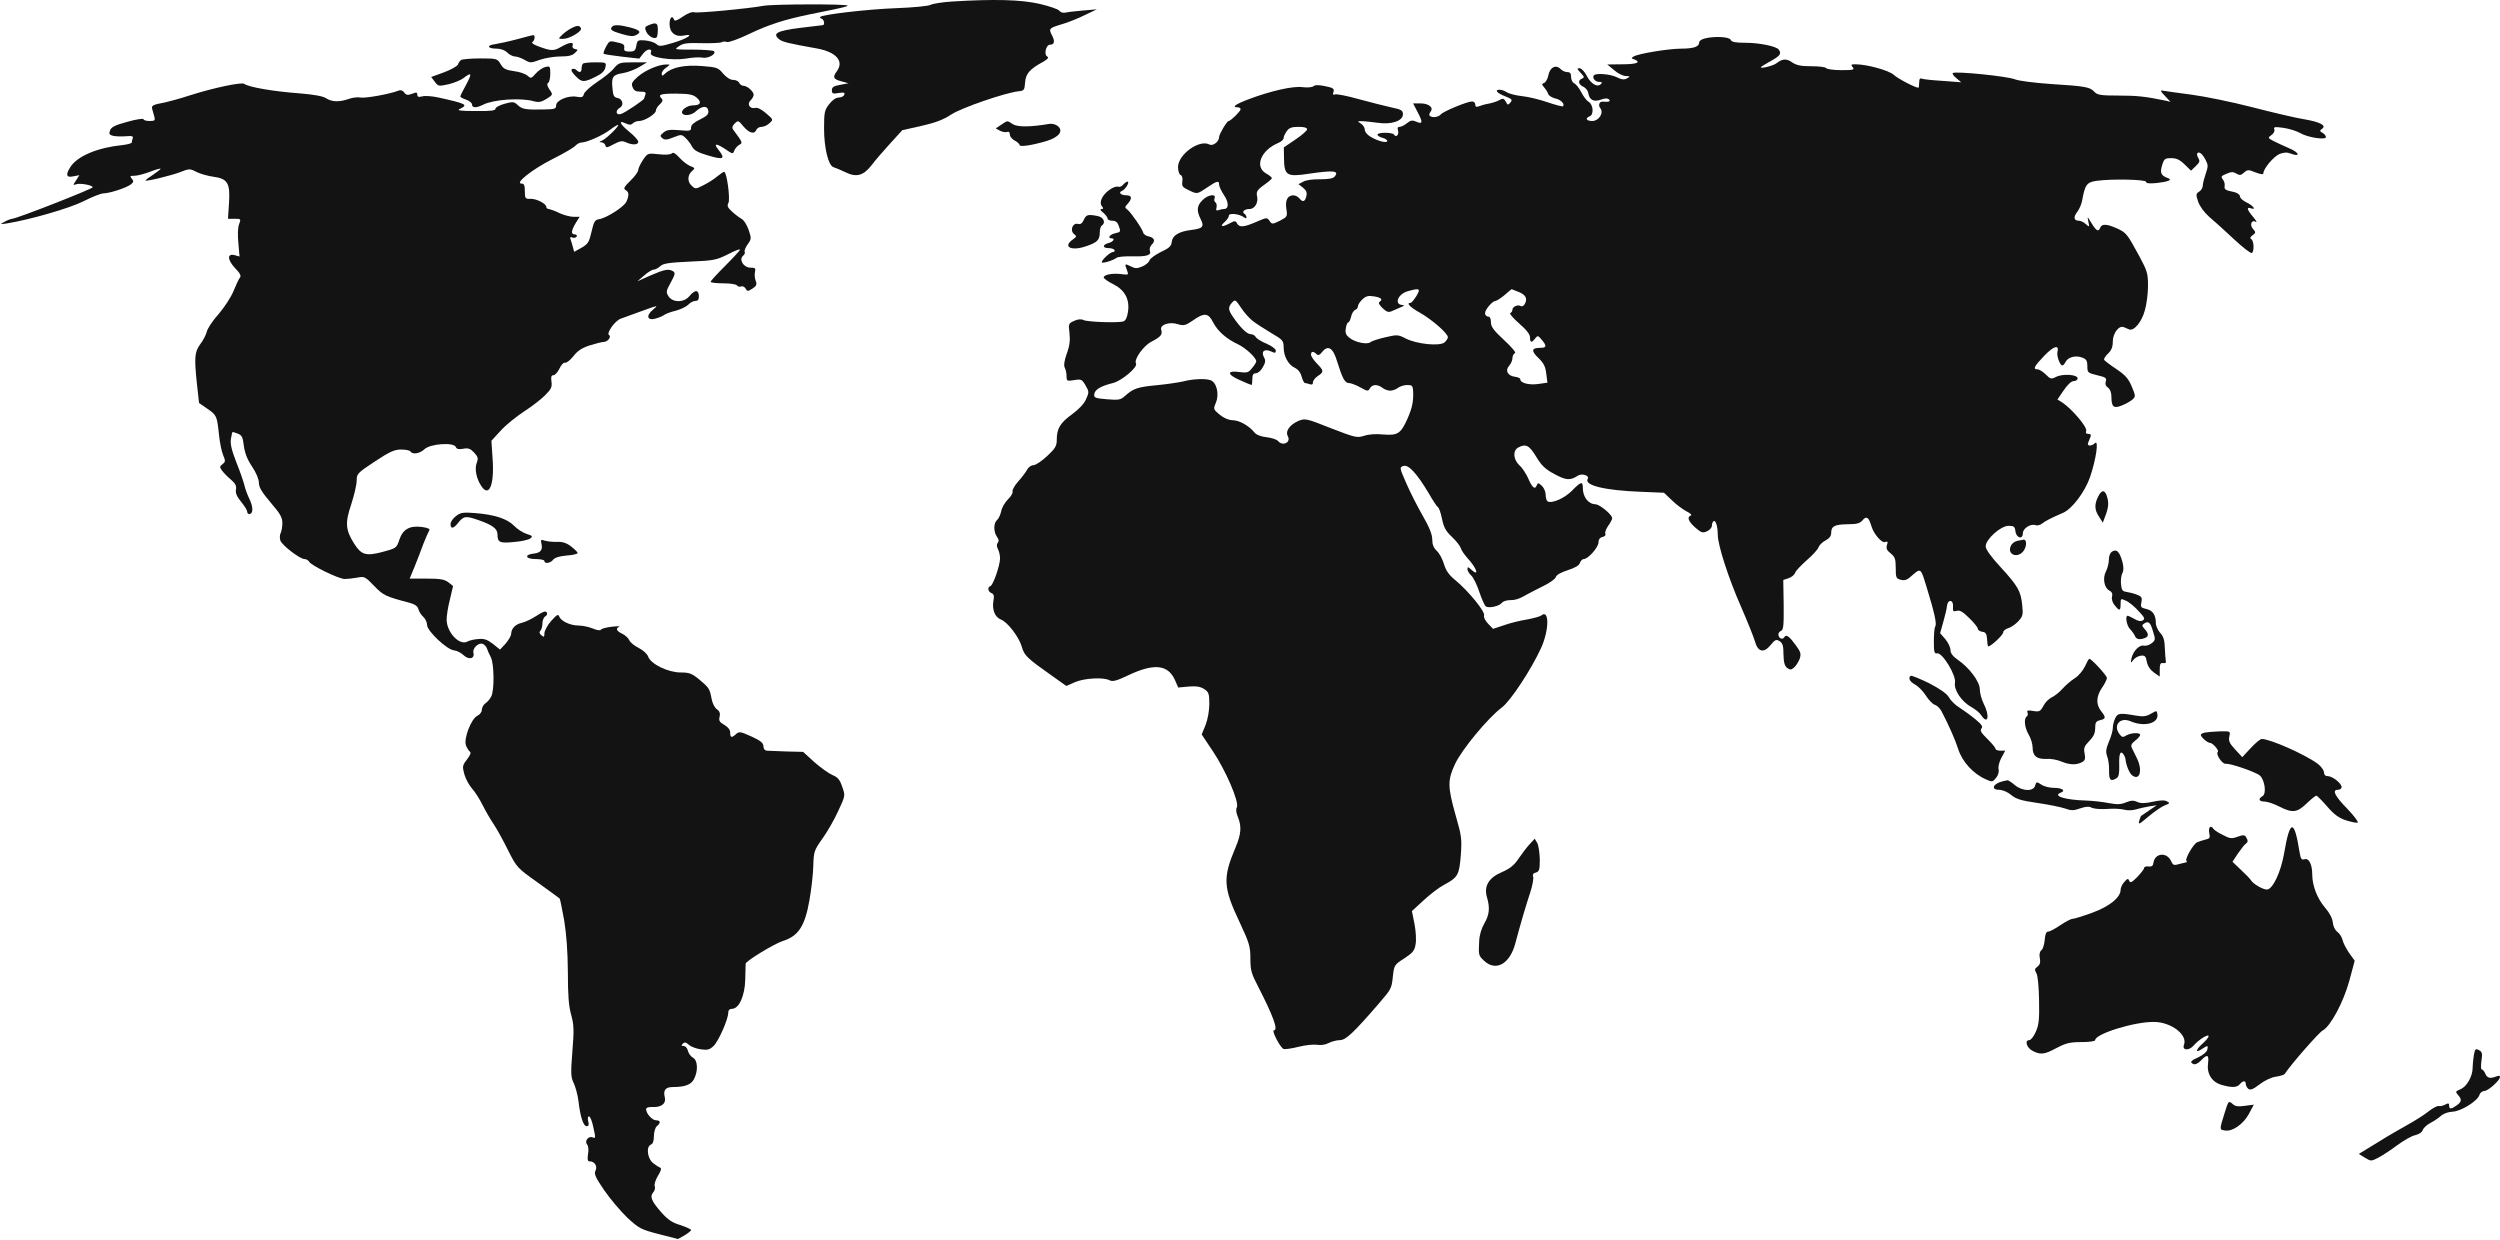
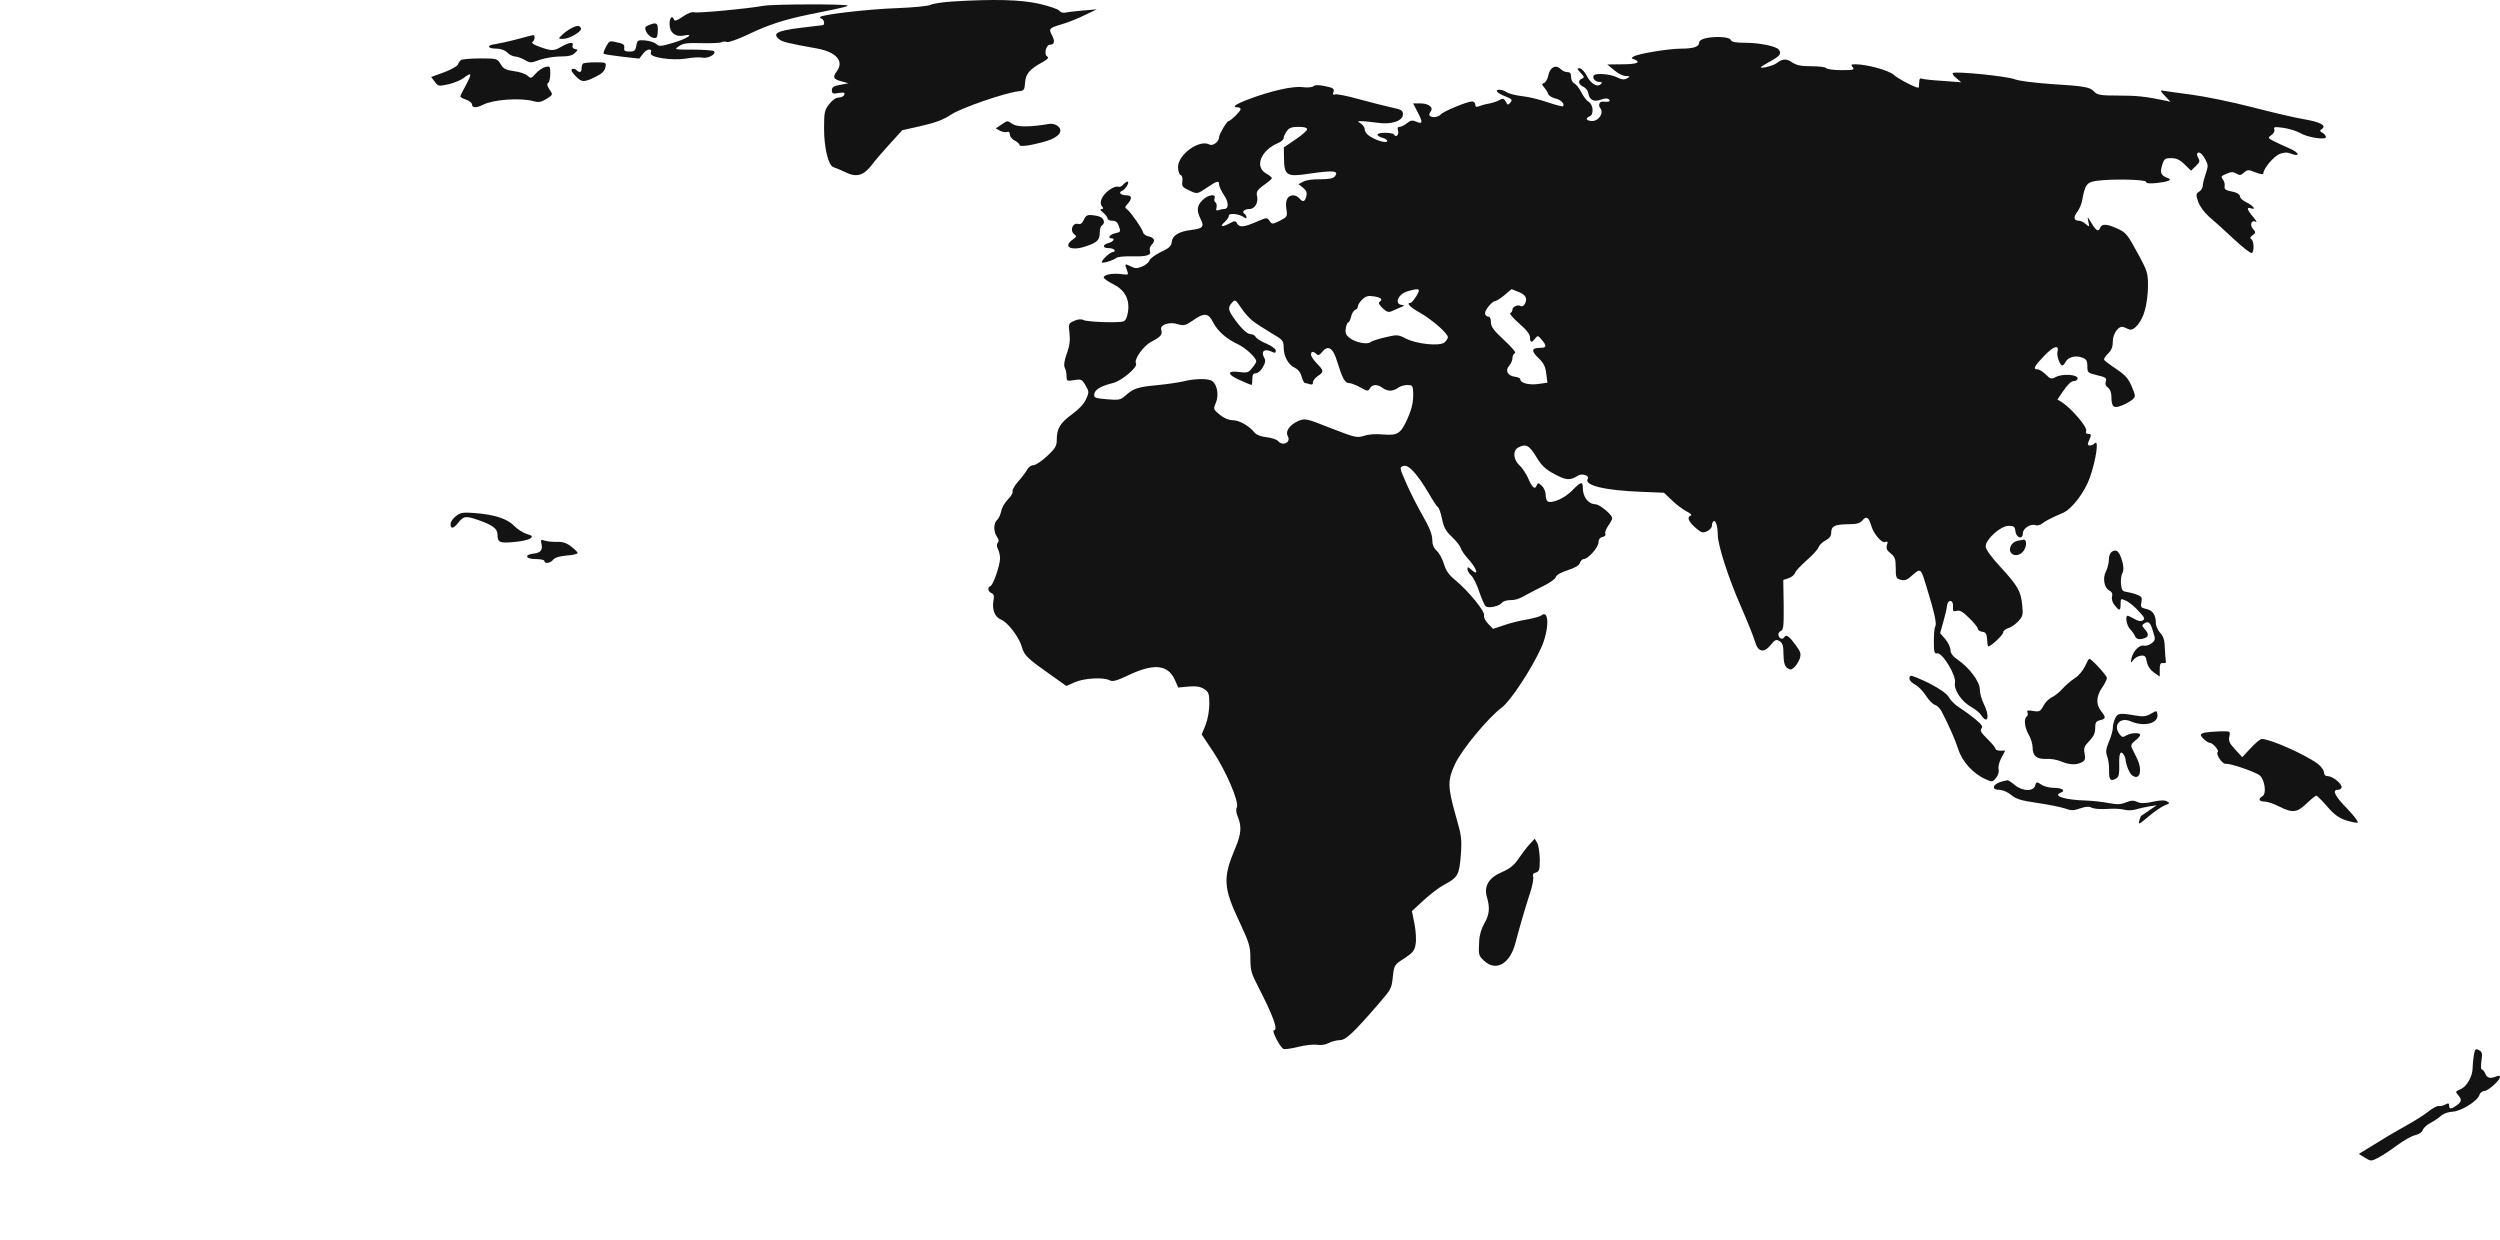
<svg xmlns="http://www.w3.org/2000/svg" width="1516" height="752" viewBox="0 0 1516 752" fill="none">
  <path d="M577.386 0.916C571.575 1.272 565.645 2.221 564.341 2.932C563.036 3.644 553.668 4.593 543.588 4.948C526.867 5.541 498.762 8.743 497.339 10.285C496.983 10.522 497.458 11.115 498.288 11.352C499.83 11.945 500.304 15.265 498.881 15.265C498.288 15.384 492.121 16.096 485.006 16.926C471.25 18.704 468.285 20.246 472.317 23.685C474.452 25.464 478.01 26.294 495.323 29.377C507.063 31.512 512.044 37.086 507.419 43.252C504.81 46.81 505.285 47.995 510.147 49.3L514.534 50.486L509.554 51.435C505.522 52.146 504.454 52.858 504.454 54.755C504.454 56.771 505.047 57.008 508.486 56.415C511.807 55.941 512.518 56.059 511.925 57.483C511.57 58.431 510.147 59.143 508.605 59.143C506.945 59.143 504.692 60.684 502.794 63.175C499.948 66.851 499.711 68.274 499.711 77.879C499.711 89.738 502.32 100.411 505.403 101.36C506.47 101.715 509.672 103.02 512.4 104.324C519.278 107.763 523.547 106.578 528.528 100.174C530.662 97.328 535.761 91.398 539.793 87.011L547.146 78.947L558.767 76.338C567.187 74.441 572.168 72.543 576.793 69.46C583.078 65.309 609.76 56.178 617.705 55.348C621.026 54.992 621.263 54.636 621.618 50.011C621.974 44.675 624.465 41.829 632.647 37.441C635.493 35.781 636.086 34.951 635.019 34.239C632.884 33.054 634.307 27.124 636.679 27.124C639.407 27.124 639.881 24.99 637.865 21.313C635.849 17.282 636.086 17.044 644.387 14.554C647.589 13.605 653.637 11.233 657.669 9.218L665.14 5.66L656.839 6.371C652.333 6.727 647.352 7.32 645.929 7.676C644.506 7.913 642.964 7.439 642.371 6.49C641.897 5.66 636.442 3.763 630.394 2.34C618.891 -0.269 602.763 -0.625 577.386 0.916Z" fill="#141313" />
  <path d="M462.947 3.525C453.223 5.303 422.627 8.15 420.849 7.438C419.781 6.964 416.817 8.15 414.089 10.047C410.769 12.419 408.99 13.012 408.753 11.944C407.685 8.98 406.025 10.64 406.025 14.553C406.025 19.771 409.583 22.617 414.682 21.55C421.56 20.127 416.817 23.447 408.278 25.938C400.807 28.191 399.621 28.309 397.961 26.649C396.775 25.7 393.811 24.752 391.202 24.515C386.814 24.159 386.458 24.396 385.865 27.716C385.391 30.681 384.679 31.274 381.715 31.274C379.106 31.274 378.276 30.8 378.513 29.258C378.869 27.005 378.276 26.53 373.177 25.463C369.737 24.633 369.263 24.989 367.484 28.309C366.417 30.444 365.706 32.341 366.061 32.578C366.298 32.934 371.279 33.646 377.09 34.357L387.644 35.543L390.134 32.341C392.625 29.258 395.827 29.258 394.641 32.223C393.692 34.832 407.567 36.848 415.868 35.543C419.663 34.832 424.288 34.594 425.948 34.95C429.387 35.662 434.605 32.697 432.944 31.037C432.351 30.562 426.659 30.088 420.256 30.088C408.753 30.088 408.634 30.088 411.836 27.954C414.326 26.175 416.935 25.938 425.592 26.175C431.521 26.293 436.858 26.056 437.688 25.582C438.399 25.108 439.822 25.108 440.89 25.463C441.838 25.819 447.886 23.684 454.29 20.601C465.912 15.028 475.399 11.944 490.815 8.742C511.449 4.592 513.939 3.999 513.939 3.406C513.939 2.339 468.639 2.457 462.947 3.525Z" fill="#141313" />
  <path d="M393.341 15.264C390.969 16.213 390.851 16.687 391.918 19.296C393.222 22.024 396.899 24.04 398.203 22.617C398.559 22.261 398.915 20.245 398.915 17.992C398.915 13.841 397.966 13.367 393.341 15.264Z" fill="#141313" />
  <path d="M346.376 17.163C344.479 18.111 341.989 20.009 340.684 21.313C338.431 23.566 338.431 23.566 341.514 23.566C345.309 23.566 352.899 19.06 352.306 17.281C351.713 15.265 349.934 15.265 346.376 17.163Z" fill="#141313" />
-   <path d="M371.278 16.096C369.5 17.875 370.804 18.823 376.971 20.602C381.833 22.025 383.967 22.262 385.865 21.195C389.185 19.416 388.118 18.23 381.833 16.57C375.785 15.029 372.346 14.91 371.278 16.096Z" fill="#141313" />
  <path d="M313.526 23.804C308.664 25.108 302.616 26.413 300.245 26.769C294.79 27.48 295.501 29.496 301.193 29.496C303.684 29.496 306.174 30.445 307.597 31.868C308.901 33.172 311.036 34.24 312.222 34.24C313.526 34.24 316.135 35.188 318.033 36.256C321.472 38.272 321.946 38.272 327.401 36.256C330.484 35.188 336.176 34.24 339.853 34.24C344.715 34.24 347.087 33.647 348.628 32.105C350.644 30.208 350.644 30.089 348.628 29.733C347.442 29.496 346.849 28.547 347.205 27.599C348.154 25.227 345.189 25.583 340.208 28.429C335.821 31.038 334.161 31.038 326.097 27.954C323.488 27.006 322.065 25.939 322.895 25.464C324.318 24.515 324.674 21.195 323.369 21.314C322.776 21.314 318.388 22.5 313.526 23.804Z" fill="#141313" />
  <path d="M1033.35 23.447C1031.69 23.921 1030.39 24.87 1030.39 25.7C1030.39 28.309 1027.07 29.494 1019.6 29.494C1012.01 29.494 993.745 32.459 990.662 34.238C989.121 35.187 989.121 35.424 991.018 36.017C995.406 37.796 992.56 38.981 983.903 38.981L974.653 39.1L978.803 42.539C981.057 44.555 984.258 46.097 985.919 46.097C988.646 46.215 988.646 46.334 986.63 47.52C984.97 48.468 983.428 48.35 980.345 46.808C976.432 44.911 968.012 44.199 966.589 45.622C965.285 47.045 967.182 49.654 969.672 49.654C971.451 49.654 971.807 50.01 970.858 50.959C968.605 53.212 964.692 50.84 962.201 45.978C960.897 43.369 958.881 41.353 957.814 41.353C956.153 41.353 956.272 41.828 958.525 44.199C960.778 46.571 960.897 47.045 959.355 47.638C956.628 48.706 957.102 51.315 960.185 52.619C961.608 53.331 962.913 54.991 963.15 56.414C963.743 60.564 966.352 61.987 970.74 60.446C973.23 59.497 974.89 59.497 975.72 60.327C976.906 61.513 975.364 61.987 972.044 61.632C969.909 61.394 968.961 63.766 970.384 65.545C972.756 68.391 969.554 73.372 965.522 73.372C961.964 73.372 961.015 71.712 963.98 70.526C966.589 69.577 966.233 63.529 963.387 61.75C962.083 61.039 960.067 58.311 958.762 55.702C957.458 53.212 955.56 50.84 954.493 50.484C953.544 50.01 952.714 48.35 952.714 46.69C952.714 44.555 952.121 43.725 950.461 43.725C949.157 43.725 947.259 42.895 946.311 41.828C943.465 38.981 939.907 40.76 938.958 45.504C938.602 47.638 937.417 49.773 936.468 50.247C934.808 50.84 934.808 51.077 936.349 52.975C937.298 54.042 938.484 55.821 938.84 57.007C939.195 58.074 941.211 59.26 943.227 59.734C946.548 60.446 949.157 63.173 947.734 64.478C947.496 64.715 943.227 63.648 938.365 61.987C933.622 60.327 926.625 58.667 923.068 58.311C919.51 57.955 915.359 56.888 913.936 56.058C912.513 55.109 910.497 54.398 909.43 54.398C906.11 54.398 907.651 56.414 912.513 58.311C916.901 59.971 917.257 60.564 915.952 62.106C914.529 63.885 914.173 63.766 913.106 61.632C912.039 59.734 911.327 59.497 909.43 60.564C908.126 61.394 905.279 62.343 902.908 62.817C900.655 63.173 897.808 64.003 896.741 64.478C895.2 65.071 894.607 64.715 894.607 63.41C894.607 62.343 893.777 61.513 892.709 61.513C889.745 61.513 875.158 67.561 873.735 69.34C872.312 71.118 868.28 71.593 866.976 70.17C866.501 69.814 866.739 68.747 867.45 67.798C869.585 65.308 866.501 62.699 861.402 62.699H856.896L859.742 68.154C862.944 74.32 862.707 75.506 858.675 73.728C856.54 72.779 855.354 72.897 853.22 74.676C851.678 75.981 849.662 76.929 848.713 76.929C847.528 76.929 847.29 77.641 847.765 79.183C848.476 81.673 846.579 83.689 845.393 81.673C844.444 80.131 835.313 80.131 835.313 81.673C835.313 82.266 836.618 83.096 838.278 83.57C839.938 83.926 841.242 84.875 841.242 85.468C841.242 87.009 835.787 85.705 831.163 82.977C829.147 81.791 827.605 80.013 827.605 78.59C827.605 77.404 826.538 75.743 825.233 74.913C822.98 73.49 822.98 73.49 825.826 73.49C827.486 73.49 831.755 73.965 835.313 74.439C843.614 75.743 850.729 73.372 850.729 69.34C850.729 66.968 849.781 66.375 843.97 65.189C840.175 64.359 831.281 62.106 824.284 60.209C817.169 58.193 810.647 56.888 809.58 57.244C808.394 57.718 808.038 57.362 808.631 55.702C809.224 53.805 808.394 53.212 803.65 52.263C799.737 51.433 797.484 51.433 796.535 52.263C795.586 52.975 792.859 53.212 789.894 52.856C784.202 52.026 770.683 55.109 757.401 60.09C749.219 63.173 746.61 65.071 750.523 65.071C751.472 65.071 752.302 65.545 752.302 66.257C752.302 67.442 746.254 73.372 745.068 73.372C744.001 73.372 739.258 81.436 739.258 83.096C739.258 85.942 735.463 88.788 733.328 87.602C727.28 84.4 714.354 93.65 714.354 101.358C714.354 103.611 715.066 105.746 715.896 106.102C716.845 106.457 717.319 107.999 716.963 110.015C716.607 112.861 717.082 113.573 720.639 115.233C725.976 117.842 725.857 117.842 732.024 113.691C737.953 109.659 739.258 109.304 739.258 111.913C739.258 112.98 740.562 115.826 742.222 118.316C745.305 122.823 745.187 126.736 742.222 126.736C741.392 126.736 739.85 127.092 738.902 127.447C737.479 127.922 737.242 127.447 737.716 125.787C737.953 124.483 737.716 123.06 737.004 122.704C736.411 122.23 736.056 121.162 736.53 120.214C737.597 117.249 732.379 118.079 729.178 121.399C725.739 124.72 725.501 127.803 728.11 132.902C730.364 137.409 729.415 138.595 722.537 139.425C714.829 140.373 711.034 142.745 710.559 146.54C710.322 149.267 709.018 150.453 703.919 152.825C700.598 154.485 697.396 156.738 697.041 157.924C696.685 159.11 694.669 160.77 692.653 161.6C689.451 162.905 688.384 162.905 685.656 161.482C681.98 159.703 681.861 159.822 683.403 163.854C684.47 166.7 684.47 166.818 679.964 166.225C674.746 165.514 669.291 166.581 669.291 168.241C669.291 168.834 671.782 170.732 674.983 172.273C682.099 175.831 685.182 181.523 683.996 189.113C683.522 192.552 682.573 194.449 681.15 194.923C678.067 195.872 659.448 195.279 657.077 194.093C655.654 193.382 653.638 193.5 651.385 194.568C647.945 196.109 647.827 196.347 648.538 202.039C649.013 206.308 648.657 209.747 646.878 214.49C645.337 218.878 644.981 221.606 645.692 223.029C646.285 224.096 646.76 226.468 646.76 228.128C646.76 231.093 646.997 231.211 651.385 230.5C655.654 229.788 656.128 230.025 658.263 233.701C660.397 237.378 660.516 237.852 658.618 242.003C657.432 244.849 654.231 248.169 650.199 251.134C642.965 256.352 640.83 259.791 640.83 266.55C640.83 270.463 640 271.887 634.901 276.63C631.699 279.595 628.023 282.085 626.718 282.085C625.414 282.085 623.635 283.271 622.924 284.694C622.094 286.236 619.722 289.437 617.469 291.928C615.215 294.418 613.674 297.264 614.03 298.094C614.267 298.924 613.081 301.059 611.184 302.838C609.405 304.617 607.507 307.818 607.152 309.953C606.677 312.088 605.61 314.459 604.661 315.289C602.408 317.187 602.408 322.405 604.543 325.488C605.728 327.03 605.847 328.215 605.017 329.164C604.305 330.113 604.305 331.299 605.136 332.959C605.847 334.263 606.44 336.754 606.44 338.651C606.321 343.039 602.289 354.779 600.629 355.372C598.613 356.083 599.088 358.811 601.222 359.641C602.645 360.234 603.001 361.301 602.408 364.384C601.459 369.602 603.357 374.346 606.914 375.65C610.946 377.192 617.824 386.086 619.603 392.134C621.145 397.589 622.686 399.012 638.103 409.922L646.641 415.97L651.74 413.717C657.314 411.226 669.173 410.515 672.849 412.531C674.628 413.479 677.118 412.887 683.996 409.566C699.768 402.095 708.188 402.925 712.457 412.294L714.473 416.919L720.758 416.326C725.383 415.97 727.873 416.326 730.245 417.867C732.972 419.646 733.328 420.713 733.328 426.88C733.328 430.912 732.379 436.248 731.075 439.569L728.703 445.379L735.344 455.341C743.29 467.081 751.591 486.529 750.049 489.494C749.337 490.68 749.575 492.814 750.642 495.423C753.014 501.115 752.658 505.859 749.219 513.923C741.392 532.422 741.748 538.115 751.591 558.986C757.639 571.912 758.231 573.928 758.231 581.28C758.231 588.277 758.824 590.411 762.738 597.882C772.106 616.145 775.308 624.802 772.462 624.802C770.92 624.802 776.257 635.119 778.273 636.067C779.103 636.423 783.372 635.83 787.522 634.763C791.792 633.696 796.772 633.221 798.788 633.577C800.923 633.933 803.65 633.577 805.666 632.51C807.564 631.561 810.647 630.731 812.544 630.731C816.102 630.731 821.083 625.988 836.025 608.674C843.851 599.543 843.851 599.543 844.681 591.716C845.393 585.312 845.63 584.956 851.56 581.162C856.777 577.723 857.845 576.418 858.438 572.505C858.912 569.896 858.556 564.322 857.726 560.172L856.184 552.464L863.3 545.941C867.094 542.384 872.668 538.115 875.633 536.573C884.052 532.067 884.882 530.644 885.831 518.666C886.543 508.824 886.306 506.808 882.748 494.593C877.767 476.805 877.767 473.129 882.392 463.167C886.543 454.392 902.315 435.3 910.734 429.014C915.952 425.101 928.404 406.246 934.452 393.083C939.551 381.935 939.551 369.009 934.57 373.278C933.74 373.871 929.827 374.939 926.032 375.65C922.119 376.243 915.834 377.785 912.158 379.089L905.398 381.342L902.315 378.141C900.536 376.243 899.587 374.227 899.943 373.16C900.773 371.025 890.337 358.218 882.511 351.814C878.597 348.612 876.819 346.003 875.633 342.09C874.803 339.244 872.905 335.568 871.364 334.145C869.348 332.247 868.517 330.231 868.517 327.148C868.517 324.065 866.739 319.677 862.707 312.68C859.505 307.107 854.999 298.213 852.745 292.995C848.595 283.508 848.595 283.389 851.085 282.559C854.168 281.611 859.149 287.066 866.264 298.924C868.755 303.312 871.364 307.225 871.956 307.581C872.668 307.937 873.735 311.139 874.447 314.696C875.514 319.914 876.819 322.167 880.495 325.606C882.985 327.978 885.357 330.943 885.831 332.366C886.187 333.789 888.084 336.398 889.863 338.414C895.674 344.699 897.334 350.154 891.998 345.292C890.219 343.632 889.863 343.632 889.863 345.173C889.863 346.122 890.93 347.901 892.235 349.087C893.421 350.154 895.674 354.66 897.097 359.048C898.52 363.317 900.299 367.231 901.01 367.705C902.789 369.009 909.193 367.586 910.734 365.57C911.446 364.622 913.699 363.91 915.834 363.91C919.154 363.91 921.526 363.08 926.625 360.115C927.574 359.522 931.724 357.506 935.638 355.49C939.67 353.593 943.227 350.984 943.465 349.917C943.82 348.612 946.548 347.071 950.698 345.766C955.086 344.343 957.576 342.92 958.051 341.379C958.525 340.074 959.474 339.007 960.422 339.007C963.031 339.007 969.316 331.892 969.316 328.927C969.316 327.148 970.147 325.962 971.807 325.606C973.23 325.251 973.941 324.421 973.467 323.709C973.111 322.998 973.823 320.863 975.127 318.966C976.55 317.068 977.618 314.934 977.618 314.222C977.618 312.088 970.147 305.921 967.538 305.802C963.15 305.684 959.83 301.415 959.83 295.841C959.83 291.691 958.762 291.928 953.307 297.501C948.801 302.126 940.974 305.565 938.484 304.024C937.772 303.668 937.298 301.77 937.298 299.992C937.298 298.213 936.231 295.723 934.926 294.537C932.792 292.639 932.554 292.639 931.843 294.418C930.776 297.146 929.115 295.723 926.625 289.912C925.439 287.303 923.186 283.745 921.407 282.204C917.613 278.646 917.257 273.31 920.577 271.412C925.202 268.922 927.337 269.989 931.487 276.867C934.689 282.204 936.942 284.457 942.516 287.421C949.631 291.335 952.24 291.453 956.746 288.489C959.118 286.828 964.099 288.37 962.794 290.386C960.422 294.299 973.111 297.383 994.813 298.213L1009.04 298.806L1013.79 303.312C1016.4 305.921 1020.43 308.886 1022.68 310.072C1024.93 311.139 1026.12 312.325 1025.41 312.562C1022.8 313.511 1023.75 316.119 1028.02 319.914C1031.69 323.116 1032.52 323.353 1035.13 322.167C1036.79 321.456 1038.1 319.914 1038.1 318.728C1038.1 317.543 1038.57 316.357 1039.16 316.001C1040.35 315.171 1041.65 319.203 1041.65 324.302C1041.65 330.469 1048.18 350.747 1055.77 367.942C1059.68 376.955 1063.47 386.323 1064.19 388.932C1065.96 395.336 1069.52 396.284 1073.67 391.185C1076.4 387.865 1077.11 387.509 1079.13 388.813C1081.03 389.999 1081.5 391.659 1081.5 396.877C1081.62 401.739 1082.21 403.874 1083.75 405.06C1085.65 406.364 1086.24 406.246 1088.02 404.704C1089.21 403.637 1090.63 401.265 1091.34 399.486C1092.29 396.522 1091.94 395.336 1089.09 391.422C1084.94 385.73 1083.16 384.426 1081.97 386.442C1080.91 388.22 1078.42 387.035 1078.42 384.663C1078.42 383.833 1079.13 382.884 1080.08 382.528C1081.5 381.935 1081.74 378.852 1081.62 366.756L1081.38 351.696L1084.58 350.628C1086.36 350.035 1088.14 348.612 1088.5 347.426C1088.85 346.241 1092.05 342.92 1095.49 339.837C1099.05 336.754 1102.37 333.196 1102.73 331.892C1103.2 330.587 1105.1 328.69 1107 327.741C1109.37 326.437 1110.44 325.014 1110.44 323.116C1110.44 319.084 1112.45 318.017 1120.52 317.898C1126.09 317.898 1127.99 317.305 1129.53 315.408C1131.78 312.68 1133.2 313.629 1134.75 318.847C1136.17 323.828 1141.15 329.52 1143.17 328.69C1144.71 328.097 1144.94 328.453 1144.23 330.587C1143.64 332.603 1144.23 333.789 1146.49 335.568C1149.09 337.702 1149.57 338.888 1149.57 344.462C1149.57 350.273 1149.81 350.866 1152.65 351.577C1154.67 352.17 1156.45 351.696 1158.23 350.035C1165.1 344.106 1164.51 343.75 1168.42 356.439C1173.05 371.5 1174.59 378.378 1173.52 379.919C1173.05 380.512 1172.69 384.544 1172.69 388.813C1172.69 395.454 1172.93 396.522 1174.71 396.166C1177.91 395.691 1186.33 409.566 1185.5 413.954C1184.67 418.223 1189.53 425.575 1195.34 428.659C1197.6 429.963 1200.32 432.098 1201.27 433.521C1205.42 439.924 1206.85 434.351 1202.93 426.761C1201.63 424.152 1200.56 420.239 1200.56 417.986C1200.56 413.361 1194.16 404.823 1187.04 399.961C1184.2 397.945 1182.77 396.166 1182.77 394.15C1182.77 392.608 1181.35 389.643 1179.69 387.628L1176.49 383.951L1178.39 377.192C1179.45 373.516 1180.52 369.128 1180.64 367.468C1181.11 363.199 1184.67 363.554 1184.31 367.823C1184.08 370.67 1184.43 371.025 1186.57 370.432C1188.35 369.839 1190.24 370.907 1194.16 374.82C1197 377.548 1199.38 380.512 1199.38 381.342C1199.38 382.054 1200.56 382.884 1202.1 383.121C1204.12 383.358 1204.71 384.307 1204.95 387.39C1205.07 389.643 1205.3 391.541 1205.54 391.897C1206.49 392.727 1214.79 385.137 1214.79 383.358C1214.79 382.528 1216.1 381.461 1217.64 380.987C1219.18 380.631 1221.91 378.733 1223.69 376.955C1226.65 373.753 1226.89 372.923 1226.29 367.112C1225.46 358.455 1223.69 355.372 1213.01 343.75C1207.2 337.465 1204.12 333.077 1204.12 331.299C1204.12 327.03 1213.25 318.847 1217.99 318.847C1221.2 318.847 1221.79 319.321 1222.14 322.049C1222.62 326.318 1226.65 327.385 1226.65 323.353C1226.65 320.389 1231.51 317.305 1234.48 318.491C1235.43 318.847 1237.09 318.373 1238.27 317.543C1240.05 316.001 1244.32 313.866 1250.96 311.02C1256.53 308.649 1264.36 298.213 1267.44 289.2C1271.12 278.29 1272.78 266.55 1270.41 268.685C1268.27 270.819 1265.31 270.582 1266.26 268.447C1266.61 267.499 1267.33 265.839 1267.68 264.89C1268.16 263.704 1267.68 263.111 1266.38 263.111C1265.07 263.111 1264.6 262.518 1265.07 261.332C1265.9 259.079 1256.42 247.932 1250.49 244.019L1247.64 242.24L1251.44 236.666C1253.81 233.227 1256.06 231.093 1257.48 231.093C1258.79 231.093 1259.85 230.381 1259.85 229.432C1259.85 227.061 1250.72 226.468 1246.69 228.602C1243.85 230.025 1243.37 229.907 1240.53 227.061C1238.86 225.4 1236.61 223.977 1235.54 223.977C1232.58 223.977 1233.53 222.08 1239.7 215.676C1245.39 209.747 1248.83 208.798 1247.64 213.423C1247.05 215.795 1249.18 221.606 1250.61 221.606C1251.08 221.606 1252.03 220.657 1252.62 219.352C1254.16 216.506 1258.79 215.32 1262.7 216.862C1265.19 217.811 1265.78 218.759 1265.78 222.08C1265.78 225.993 1266.02 226.112 1271.71 227.535C1276.93 228.721 1277.64 229.314 1276.93 231.33C1276.46 232.871 1276.93 234.176 1278.35 235.125C1279.66 236.073 1280.37 238.208 1280.37 240.698C1280.37 246.865 1281.79 247.932 1286.89 245.797C1289.26 244.849 1292.11 243.188 1293.18 242.24C1295.08 240.461 1295.08 239.987 1292.7 234.413C1290.81 229.788 1288.91 227.535 1283.45 223.859C1279.66 221.368 1276.34 218.759 1275.98 218.285C1275.63 217.692 1276.69 215.913 1278.24 214.49C1280.37 212.474 1281.2 210.458 1281.2 207.138C1281.2 202.157 1284.88 197.177 1287.84 198.362C1288.79 198.718 1290.21 199.43 1291.16 199.786C1294.01 200.853 1298.75 195.279 1300.65 188.164C1301.72 184.488 1302.55 177.847 1302.55 173.341C1302.55 165.87 1302.07 164.209 1297.45 155.671C1289.86 141.678 1289.38 141.085 1283.69 138.476C1277.52 135.749 1274.56 135.63 1273.61 138.002C1272.54 140.848 1271.24 140.136 1268.27 135.274C1265.67 131.005 1265.67 131.005 1266.38 134.444C1267.09 137.764 1267.09 137.883 1264.84 135.867C1263.65 134.8 1261.75 133.851 1260.68 133.851C1257.6 133.851 1257.13 131.717 1259.62 128.515C1260.92 126.854 1262.35 123.534 1262.7 121.162C1264.36 112.031 1265.43 110.489 1271.36 109.659C1280.84 108.355 1301.36 108.829 1301.36 110.252C1301.36 111.201 1303.38 111.438 1308 110.964C1314.52 110.252 1317.49 109.066 1314.88 108.118C1310.49 106.576 1309.66 104.916 1311.08 100.291C1312.27 96.259 1312.86 95.903 1316.66 95.903C1319.74 95.903 1321.88 96.852 1324.72 99.698L1328.64 103.493L1331.48 100.765C1333.85 98.512 1334.21 97.682 1333.02 95.785C1331.6 93.413 1332.43 91.634 1334.45 92.939C1335.16 93.294 1336.58 95.192 1337.53 97.089C1339.07 100.054 1339.07 101.002 1337.53 105.39C1336.58 108.236 1335.75 111.438 1335.75 112.624C1335.75 113.81 1334.8 115.47 1333.62 116.182C1331.6 117.486 1331.48 117.96 1333.02 122.467C1334.09 125.313 1336.7 128.87 1339.66 131.479C1342.39 133.733 1349.03 139.78 1354.49 144.88C1359.94 149.979 1364.8 153.774 1365.52 153.418C1367.06 152.351 1366.82 146.066 1365.16 144.998C1364.21 144.405 1364.57 143.694 1365.99 142.627C1368.01 141.085 1368.01 140.848 1366.23 138.832C1363.97 136.46 1365.4 132.902 1367.89 134.563C1368.84 135.037 1368.12 133.733 1366.35 131.598C1362.67 127.329 1362.08 125.313 1364.8 126.262C1368.48 127.685 1366.46 124.72 1362.43 122.823C1360.18 121.755 1358.28 120.095 1358.28 119.028C1358.28 118.079 1356.86 117.012 1355.08 116.537C1349.27 115.352 1348.68 114.877 1349.03 112.743C1349.27 111.438 1348.68 109.659 1347.85 108.711C1346.66 107.169 1346.9 106.695 1350.1 105.39C1353.06 104.086 1354.25 104.086 1356.15 105.272C1358.16 106.457 1358.88 106.339 1360.77 104.679C1362.91 102.781 1363.38 102.781 1367.77 104.56C1370.97 105.746 1372.51 105.983 1372.51 105.034C1372.51 102.307 1378.8 94.836 1382.24 93.413C1384.96 92.346 1386.74 92.227 1389.23 93.176C1395.16 95.429 1394.33 92.464 1388.28 89.974C1385.2 88.669 1380.93 86.653 1378.8 85.586C1375.12 83.689 1375.12 83.57 1377.37 81.91C1378.8 80.961 1379.51 79.538 1379.15 78.471C1378.56 76.929 1379.39 76.811 1384.61 77.522C1388.05 77.997 1392.55 79.42 1394.69 80.606C1399.08 83.333 1410.46 85.112 1410.46 83.096C1410.46 82.384 1409.51 81.198 1408.44 80.606C1406.55 79.538 1406.55 79.183 1408.09 78.115C1411.05 76.099 1406.9 73.965 1397.18 72.304C1392.44 71.593 1378.44 68.272 1365.99 65.071C1353.66 61.869 1336.82 58.43 1328.64 57.362C1320.45 56.295 1312.86 55.228 1311.56 54.991C1309.78 54.635 1310.02 55.228 1312.74 58.074L1316.18 61.75L1313.22 61.039C1301.12 58.548 1296.14 57.955 1284.88 57.955C1273.85 57.955 1271.83 57.6 1270.05 55.702C1267.33 52.737 1264.6 52.263 1243.85 50.959C1233.65 50.247 1224.28 49.061 1221.91 48.113C1217.28 46.215 1185.5 43.013 1184.2 44.318C1183.72 44.674 1184.67 46.097 1186.33 47.401L1189.3 49.892L1178.27 49.061C1172.22 48.706 1166.53 48.113 1165.58 47.757C1164.27 47.164 1163.8 47.876 1163.8 50.129C1163.8 51.789 1163.56 53.212 1163.32 53.212C1161.43 53.212 1150.75 47.638 1148.38 45.385C1145.42 42.658 1132.02 38.981 1125.02 38.981C1122.53 38.981 1122.18 39.219 1123.48 40.76C1124.78 42.302 1123.84 42.539 1116.6 42.539C1111.98 42.539 1107.83 41.946 1107.47 41.353C1107.11 40.642 1102.96 40.167 1098.34 40.167C1091.94 40.167 1089.33 39.574 1086.72 37.796C1083.4 35.424 1080.79 35.542 1077.23 38.389C1075.45 39.812 1067.74 41.828 1067.74 40.76C1067.74 40.523 1070.47 38.863 1073.67 37.084C1079.48 33.882 1080.43 32.578 1078.65 30.087C1077.23 28.071 1066.91 25.937 1058.38 25.937C1052.21 25.937 1050.07 25.462 1049.48 24.158C1048.77 22.261 1039.16 21.786 1033.35 23.447ZM792.622 78.471C792.622 79.183 789.42 82.029 785.507 84.638L778.51 89.381L778.628 96.14C778.747 106.339 780.289 107.406 793.452 105.39C808.631 103.137 812.307 103.493 809.343 107.05C808.394 108.236 805.666 108.711 800.567 108.711C796.535 108.592 791.91 109.185 790.369 110.134L787.404 111.675L790.131 113.81C792.147 115.47 792.74 116.775 792.147 119.028C791.317 122.467 790.013 122.823 787.878 120.214C787.048 119.265 785.507 118.435 784.321 118.435C780.763 118.435 779.221 121.518 780.052 126.736C780.763 131.242 780.644 131.479 776.138 133.851C771.513 136.104 771.395 136.104 769.853 133.97C768.311 131.717 768.074 131.835 761.789 134.563C754.081 137.883 751.591 138.002 750.168 135.511C749.219 133.733 748.745 133.733 745.305 135.63C740.681 138.002 739.495 137.409 742.815 134.444C744.12 133.258 745.187 131.598 745.187 130.768C745.187 128.989 751.709 129.701 754.437 131.835C755.385 132.547 755.86 132.547 755.86 131.717C755.86 131.005 755.267 130.056 754.674 129.701C752.776 128.515 754.555 126.736 757.757 126.736C760.959 126.736 763.212 122.704 762.263 118.909C761.671 116.182 762.501 114.877 767.481 111.438C769.497 110.015 771.276 108.473 771.276 107.999C771.276 107.525 769.616 106.22 767.718 105.153C760.603 101.121 764.635 91.041 775.189 86.653C776.968 85.942 778.391 84.638 778.391 83.689C778.391 82.859 779.221 80.961 780.289 79.538C781.712 77.522 783.253 76.929 787.404 76.929C790.843 76.929 792.622 77.404 792.622 78.471ZM858.912 179.507C857.489 181.76 855.947 183.658 855.354 183.658C852.508 183.658 854.999 186.267 861.165 189.706C868.28 193.738 878.004 202.157 878.004 204.529C878.004 205.241 877.056 206.664 875.988 207.612C873.142 210.103 859.031 208.68 852.39 205.241C847.765 202.869 847.172 202.869 840.057 204.529C835.906 205.478 831.874 206.782 831.044 207.494C829.028 209.154 821.794 207.612 818.355 204.885C816.221 203.225 815.628 201.92 816.102 199.193C816.339 197.177 817.051 195.516 817.525 195.516C818.118 195.516 818.829 193.975 819.304 192.077C819.66 190.18 820.845 188.283 821.794 187.927C822.743 187.571 823.454 186.622 823.454 185.674C823.454 184.844 824.64 182.946 826.182 181.523C828.316 179.507 829.739 179.151 833.297 179.744C837.685 180.456 838.752 181.642 836.499 183.065C835.669 183.539 836.499 185.081 838.396 186.86C840.887 189.231 842.073 189.587 844.089 188.638C845.512 188.045 847.883 186.978 849.544 186.267C851.56 185.437 851.797 184.962 850.492 184.962C845.274 184.725 847.528 178.44 853.457 176.661C860.928 174.526 861.639 174.882 858.912 179.507ZM921.17 177.135C925.439 178.914 926.507 181.405 924.372 184.725C923.779 185.555 922.83 186.029 922.119 185.555C920.34 184.488 917.138 186.029 917.138 187.808C917.138 188.638 916.545 189.587 915.834 189.824C915.122 190.061 917.494 192.907 921.17 196.109C925.676 200.023 927.811 202.75 927.811 204.648C927.811 207.849 928.76 208.087 930.894 205.241C932.436 203.343 932.673 203.343 934.926 206.071C938.128 209.865 937.891 210.933 933.859 210.933C928.641 210.933 928.404 212.83 932.91 217.099C936.112 220.183 937.179 222.317 937.654 226.586L938.365 232.041L932.673 232.871C926.981 233.583 921.882 232.278 921.882 229.907C921.882 229.314 920.459 228.721 918.798 228.484C914.292 228.009 912.513 224.689 915.122 221.843C916.189 220.657 917.138 218.522 917.138 217.218C917.138 215.795 917.85 214.49 918.68 214.135C919.51 213.897 916.782 210.577 912.158 206.308C905.754 200.378 904.094 198.125 904.094 195.398C904.094 193.145 903.501 191.959 902.315 191.959C901.366 191.959 900.536 191.01 900.536 189.943C900.536 187.69 905.042 182.472 906.94 182.472C907.651 182.353 910.142 180.812 912.395 178.914C914.648 176.898 916.545 175.357 916.664 175.357C916.782 175.357 918.798 176.187 921.17 177.135ZM759.892 194.805C761.908 196.347 766.888 199.548 771.039 202.039C777.798 205.952 778.391 206.664 778.391 210.458C778.391 215.913 781.119 221.131 785.151 223.029C787.167 223.977 788.708 225.993 789.301 228.365C789.894 230.5 790.843 232.278 791.317 232.278C791.91 232.278 793.215 232.634 794.282 232.99C795.586 233.464 796.179 233.109 796.179 231.804C796.179 230.855 797.484 229.077 799.144 228.009C802.939 225.519 802.82 224.807 798.551 220.42C796.654 218.404 794.993 216.032 794.993 215.083C794.993 212.949 796.417 212.83 798.314 214.728C799.263 215.676 800.211 215.439 801.872 213.304C805.311 209.035 808.394 210.933 810.766 218.997C814.086 229.551 815.509 232.278 817.999 232.278C819.185 232.278 822.269 233.464 824.877 234.887C829.265 237.378 829.621 237.378 830.688 235.48C832.111 232.99 835.313 232.871 838.396 235.243C839.582 236.192 841.717 236.903 843.021 236.903C844.326 236.903 846.46 236.192 847.646 235.243C848.951 234.294 851.441 233.464 853.338 233.464C856.184 233.464 856.659 233.939 856.896 236.666C857.252 243.307 856.422 247.22 853.457 253.98C849.425 262.992 847.528 264.178 838.752 263.467C834.483 262.992 829.858 263.348 827.131 264.297C822.861 265.601 821.794 265.364 807.089 259.672C792.147 253.743 791.436 253.624 787.522 255.166C782.067 257.537 779.221 261.451 781 264.653C782.898 268.329 777.798 270.819 774.952 267.38C774.241 266.55 771.157 265.483 768.074 265.127C764.635 264.771 761.908 263.704 760.722 262.281C757.401 258.13 751.472 254.81 747.321 254.81C744.831 254.691 742.104 253.506 739.495 251.371C735.7 248.169 735.7 248.05 737.36 244.019C739.495 238.919 737.716 231.685 733.921 230.5C730.719 229.432 723.13 229.788 717.319 231.33C714.71 231.923 707.595 232.99 701.547 233.583C689.925 234.65 687.198 235.599 682.336 239.987C679.608 242.477 678.541 242.714 671.307 242.121C663.955 241.528 663.243 241.172 663.599 238.919C663.955 236.192 667.631 234.057 674.865 232.278C680.201 230.974 690.163 222.554 688.858 220.42C687.435 218.048 693.483 209.51 698.345 207.138C703.8 204.292 705.104 202.869 704.156 200.023C703.207 196.939 709.018 194.923 714.236 196.584C717.793 197.651 718.861 197.414 723.367 194.331C730.245 189.468 732.735 189.706 735.581 195.398C738.427 200.853 743.645 205.478 750.76 208.798C755.504 211.051 761.789 216.981 761.789 219.115C761.789 219.708 760.722 221.487 759.299 223.147C757.164 225.875 756.334 226.23 751.828 225.638C743.882 224.452 743.882 227.061 751.828 230.5C755.504 232.16 758.706 233.464 758.943 233.464C759.18 233.464 759.417 231.804 759.417 229.907C759.417 227.298 760.01 226.349 761.552 226.349C762.738 226.349 764.635 224.807 765.702 222.791C767.363 219.945 767.6 218.759 766.533 216.744C764.517 213.186 766.651 211.288 770.683 213.067C773.173 214.253 773.648 214.135 773.648 212.593C773.648 211.644 771.157 209.747 768.074 208.442C764.872 207.138 761.908 205.241 761.433 204.292C760.959 203.343 759.536 202.632 758.35 202.632C756.215 202.632 752.065 198.6 747.796 192.315C744.713 187.927 744.594 186.267 747.084 183.539C748.982 181.405 749.219 181.642 752.658 186.741C754.555 189.706 757.876 193.263 759.892 194.805Z" fill="#141313" />
  <path d="M279.613 36.373C278.901 36.847 278.071 38.033 277.715 39.1C277.241 40.168 273.446 42.302 269.295 43.844L261.469 46.69L263.722 49.655C265.738 52.382 266.094 52.382 272.023 51.078C275.462 50.248 279.494 48.587 281.154 47.283C286.016 43.488 286.372 44.437 282.696 51.315C280.68 54.873 279.138 58.074 279.138 58.549C279.138 58.904 280.798 59.853 282.696 60.446C284.712 61.158 286.253 62.462 286.253 63.411C286.253 65.545 288.981 65.545 293.132 63.411C299.417 60.328 315.663 59.142 323.727 61.395C326.692 62.225 328.233 61.869 331.198 60.09C335.467 57.363 335.467 57.481 332.977 53.924C331.791 52.026 331.554 50.841 332.384 50.248C333.095 49.892 333.688 47.401 333.688 44.674C333.688 40.168 333.57 39.931 330.605 40.642C328.945 41.116 326.336 42.895 324.794 44.674C322.185 47.639 321.948 47.757 319.814 45.86C318.628 44.793 314.952 43.488 311.631 43.132C306.65 42.421 305.227 41.709 303.567 38.863C301.551 35.543 301.314 35.424 291.234 35.424C285.542 35.424 280.324 35.899 279.613 36.373Z" fill="#141313" />
  <path d="M353.495 38.626C353.021 38.981 352.665 40.404 352.665 41.59C352.665 43.962 351.36 44.318 349.463 42.42C348.752 41.709 347.566 41.472 346.854 41.946C346.024 42.42 346.854 43.962 349.107 46.215C352.902 50.128 354.207 50.128 362.27 45.978C365.117 44.555 366.777 42.776 367.133 40.76C367.725 37.914 367.607 37.795 360.966 37.795C357.29 37.795 353.851 38.151 353.495 38.626Z" fill="#141313" />
-   <path d="M372.346 41.354C370.804 43.37 366.061 47.165 362.029 49.774C357.997 52.501 354.439 55.703 354.083 57.007C353.609 58.905 352.779 59.261 349.696 58.668C344.596 57.719 337.244 60.802 337.244 63.885C337.244 66.02 336.414 66.257 329.891 66.376C318.744 66.613 316.728 66.257 314.001 63.767C311.748 61.632 311.036 61.514 305.937 62.937C302.972 63.767 300.482 65.071 300.482 65.901C300.482 67.087 297.517 67.443 288.386 67.324C278.662 67.324 276.764 66.969 278.899 66.02C283.998 63.53 283.05 62.937 265.973 59.142C262.178 58.312 257.791 57.956 256.13 58.43C253.877 59.023 253.047 58.786 253.047 57.363C253.047 55.94 252.454 55.822 249.845 56.889C247.236 57.837 246.288 57.719 245.102 56.059C244.153 54.754 242.967 54.398 241.544 54.991C236.563 57.007 221.384 59.735 218.657 59.142C216.997 58.786 213.795 59.142 211.542 59.972C205.849 61.988 201.343 61.869 197.785 59.616C195.888 58.312 190.552 57.363 182.132 56.652C165.767 55.466 150.825 52.857 148.097 50.841C146.556 49.655 129.716 53.213 115.486 57.719C109.319 59.735 102.323 61.632 100.07 62.107C92.362 63.53 91.65 64.004 92.362 66.376C92.717 67.562 93.31 69.696 93.666 71.001C94.14 73.017 93.785 73.372 90.701 73.372C88.685 73.372 87.025 72.898 87.025 72.305C87.025 71.712 82.637 72.305 77.301 73.847C69.83 75.863 67.458 77.049 66.747 79.065C65.917 81.199 66.272 81.792 68.644 82.385C70.304 82.741 73.743 82.859 76.352 82.622C80.028 82.266 80.977 82.622 80.503 83.808C80.147 84.757 79.91 85.824 79.91 86.417C79.91 86.891 77.419 87.603 74.336 87.959C59.157 89.5 47.061 94.6 42.792 101.122C39.59 105.984 40.183 107.881 44.452 106.933L48.129 106.221L46.113 109.423C44.215 112.15 44.215 112.506 45.994 111.795C48.366 110.846 56.193 112.269 56.193 113.573C56.193 114.522 9.943 132.666 7.335 132.666C6.504 132.785 4.488 133.496 2.828 134.445C-0.136 136.105 -0.136 136.105 4.014 135.512C18.126 133.259 42.318 126.262 50.737 121.993C55.837 119.384 61.292 117.25 62.715 117.25C66.391 117.25 76.589 113.929 79.198 111.913C81.096 110.49 81.214 109.897 79.91 108.356C78.605 106.814 78.843 106.577 81.57 106.577C83.23 106.577 87.381 105.509 90.82 104.205C94.14 102.901 97.105 102.07 97.342 102.308C97.579 102.545 95.563 104.086 92.954 105.865C90.346 107.525 88.211 109.186 88.211 109.423C88.211 110.253 103.39 106.577 109.082 104.442C114.774 102.189 115.13 102.189 119.044 104.205C121.297 105.391 125.922 106.695 129.361 107.17C138.136 108.356 139.678 111.083 138.848 123.416L138.255 132.666H142.287C146.081 132.666 146.2 132.785 145.014 135.868C144.184 137.884 144.065 142.39 144.54 147.371L145.251 155.553L142.287 154.723C137.662 153.537 137.78 157.451 142.524 162.55C145.726 165.87 146.437 167.293 145.37 168.479C144.777 169.309 142.998 172.986 141.575 176.543C140.152 180.101 136.12 186.267 132.681 190.299C129.124 194.213 125.922 199.075 125.447 200.972C124.973 202.87 123.313 206.309 121.534 208.562C117.976 213.424 117.739 216.626 119.399 232.635L120.704 244.375L125.684 247.814C131.377 251.727 131.614 252.202 132.8 263.705C133.274 268.211 134.341 273.666 135.29 275.919C136.832 279.595 136.713 280.07 134.934 281.493C133.155 282.797 133.155 283.272 134.579 285.288C135.527 286.592 137.899 289.082 139.915 290.743C142.761 293.114 143.473 294.656 143.117 296.791C142.642 298.925 143.591 301.06 146.2 304.262C148.216 306.752 149.876 309.361 149.876 310.191C149.876 311.021 150.469 311.733 151.062 311.733C153.552 311.733 153.671 307.819 151.418 302.957C150.113 300.348 148.69 296.435 148.216 294.3C147.742 292.284 145.607 285.999 143.354 280.426C140.389 272.836 139.559 269.16 140.034 266.076C140.389 263.823 140.864 261.926 141.101 261.926C141.219 261.926 142.761 262.4 144.303 262.993C146.674 263.942 147.267 265.128 147.86 270.346C148.453 274.615 149.876 278.528 152.841 282.916C155.331 286.592 156.991 290.624 156.991 292.759C156.991 295.486 158.77 298.451 164.107 304.736C169.917 311.495 171.222 313.748 171.222 317.188C171.222 319.441 170.748 322.287 170.155 323.354C169.562 324.421 169.562 326.437 170.036 327.86C171.222 330.825 181.895 339.008 184.622 339.008C185.69 339.008 186.994 339.719 187.468 340.668C188.891 343.04 205.256 350.985 208.933 351.103C210.711 351.103 214.15 350.748 216.641 350.273C220.91 349.443 221.384 349.562 226.839 355.254C232.413 361.065 233.717 361.658 248.066 365.452C251.624 366.401 253.284 367.587 253.759 369.484C254.114 370.907 255.419 372.923 256.723 374.109C257.909 375.177 258.976 377.43 258.976 378.971C258.976 382.648 271.072 394.032 275.341 394.388C277.002 394.506 279.492 395.811 281.034 397.234C284.235 400.317 288.03 399.487 287.082 395.929C286.37 393.202 290.165 389.407 292.774 390.474C293.722 390.83 294.908 392.135 295.264 393.202C295.62 394.388 296.687 396.759 297.636 398.538C299.652 402.333 299.889 418.698 297.873 422.374C297.161 423.797 295.62 425.695 294.315 426.525C293.129 427.355 292.181 429.134 292.181 430.438C292.181 431.743 290.995 433.284 289.572 433.996C285.777 435.656 281.034 447.989 282.575 452.021C283.168 453.681 284.354 455.342 284.947 455.816C285.777 456.29 285.184 457.95 283.168 460.559C280.322 464.236 280.322 464.828 281.627 469.691C282.457 472.537 284.591 476.331 286.37 478.347C288.149 480.245 290.995 484.87 292.774 488.427C294.553 491.985 297.517 497.084 299.296 499.693C301.075 502.302 304.988 509.299 307.953 515.347C313.408 526.138 313.526 526.257 326.215 535.269C333.212 540.368 339.26 544.638 339.378 544.875C339.616 544.993 340.801 550.923 342.106 558.038C343.529 566.813 344.241 576.775 344.359 589.582C344.359 603.338 344.833 610.098 346.375 615.434C348.035 621.601 348.154 624.565 347.087 637.61C346.019 651.01 346.138 653.145 347.917 656.821C348.984 659.074 350.288 663.936 350.763 667.494C351.83 677.099 353.727 682.91 355.743 682.91C356.929 682.91 357.285 682.08 356.692 679.946C356.218 678.285 356.455 676.981 357.166 676.981C357.878 676.981 358.945 679.708 359.657 682.91C361.317 690.5 361.317 690.381 359.301 689.67C356.811 688.721 354.32 691.923 355.981 693.939C356.811 694.887 357.048 697.378 356.574 699.868C356.099 703.307 356.336 704.256 357.641 704.256C360.606 704.256 362.503 707.339 361.08 709.948C360.131 711.845 361.08 713.98 366.416 721.807C370.092 727.143 376.378 734.496 380.41 738.409C387.406 744.813 388.473 745.524 399.502 748.37L411.124 751.335L415.156 749.082C417.29 747.777 419.069 746.354 419.069 745.88C419.069 745.406 416.104 744.101 412.665 742.915C407.685 741.492 404.957 739.595 401.162 735.326C394.996 728.329 393.928 725.602 396.063 723.111C397.012 722.044 397.486 720.384 397.012 719.316C396.656 718.249 397.486 715.403 399.028 712.913C400.807 710.067 401.281 708.406 400.332 708.051C399.621 707.813 397.723 706.628 396.063 705.323C392.505 702.477 391.675 695.243 394.759 694.057C395.944 693.583 396.537 691.686 396.537 688.84C396.537 686.349 397.368 683.74 398.316 682.91C400.807 680.894 400.569 679.353 397.842 679.353C395.47 679.353 391.794 675.202 391.794 672.593C391.794 671.644 393.336 671.17 395.944 671.289C401.044 671.526 404.008 669.154 403.178 665.596C401.992 661.209 403.534 659.193 407.803 659.193C415.393 659.193 419.069 657.77 420.848 654.331C423.457 649.35 423.101 642.946 420.255 641.405C418.95 640.693 417.527 638.796 417.172 637.254C416.816 635.594 415.63 634.289 414.563 634.289C413.14 634.289 413.021 633.934 414.088 632.866C415.156 631.799 415.986 632.036 417.764 633.578C419.069 634.764 422.271 635.95 424.998 636.305C428.912 636.898 430.335 636.543 432.706 634.289C435.671 631.443 441.601 618.162 441.601 614.13C441.601 612.588 442.431 611.758 443.854 611.758C448.123 611.758 451.68 603.931 451.918 593.97C452.036 589.108 452.155 584.72 452.155 584.364C452.392 582.704 469.113 572.506 474.686 570.608C484.173 567.644 488.087 561.596 490.814 546.061C492 539.42 493.067 530.051 493.186 525.071C493.423 516.414 493.66 515.702 498.759 508.469C501.724 504.318 506.112 496.728 508.365 491.629C512.634 482.498 512.634 482.498 510.737 477.162C509.314 472.892 508.128 471.351 504.926 470.046C502.673 469.098 497.692 465.54 493.897 462.22L487.019 455.934L477.058 455.697C471.603 455.46 466.148 455.223 465.081 455.223C463.776 455.104 462.946 454.156 462.946 452.495C462.828 450.479 461.286 449.175 455.594 446.566C449.071 443.601 448.123 443.483 446.344 445.143C443.616 447.633 442.786 447.396 442.786 444.194C442.786 442.534 441.482 440.874 439.229 439.569C436.264 437.909 435.79 436.961 436.383 434.589C436.857 432.573 436.383 431.268 434.722 430.082C433.418 429.252 431.995 426.406 431.521 423.797C430.335 417.631 430.098 417.156 424.05 412.057C419.543 408.381 418.002 407.788 412.784 407.788C405.076 407.788 394.759 402.689 393.098 398.301C392.505 396.522 390.134 394.388 387.406 392.965C384.797 391.66 382.188 389.644 381.595 388.221C381.003 386.917 379.105 385.138 377.326 384.308C373.769 382.648 373.176 381.106 375.547 380.039C376.259 379.683 374.362 379.683 371.041 380.039C367.839 380.394 364.756 381.225 364.4 381.817C364.045 382.529 361.91 382.173 359.42 381.106C357.048 380.157 353.253 379.327 350.881 379.327C345.901 379.327 340.209 376.718 339.141 373.872C338.548 372.212 337.718 372.686 334.279 376.481C332.026 378.971 330.247 382.41 330.129 383.952C330.129 386.324 329.891 386.561 328.35 385.257C327.045 384.189 326.808 383.359 327.757 382.41C328.35 381.817 328.943 379.802 328.943 377.904C328.943 376.125 329.773 374.228 330.722 373.754C331.67 373.161 332.026 372.093 331.552 371.382C330.84 370.315 329.18 370.907 325.385 373.398C322.539 375.295 318.507 377.193 316.491 377.667C312.578 378.497 310.087 381.106 309.969 384.308C309.969 385.494 308.427 388.103 306.648 390.237L303.209 393.913L298.94 390.474C295.501 387.865 293.604 387.154 290.165 387.51C287.674 387.628 284.71 388.34 283.405 389.051C278.543 391.66 270.835 383.359 270.835 375.651C270.835 373.398 271.665 367.943 272.851 363.436L274.748 355.373L271.902 353.119C269.649 351.341 266.922 350.866 258.739 350.866H248.422L251.505 343.395C253.166 339.363 255.537 333.078 256.842 329.521C258.265 325.963 259.806 322.405 260.281 321.694C260.992 320.745 259.688 320.152 255.893 319.559C248.422 318.611 244.272 320.864 242.137 327.386C240.477 332.367 240.24 332.485 231.82 334.738C221.859 337.347 219.131 336.517 214.743 329.639C209.526 321.338 209.17 317.069 212.965 305.922C214.743 300.348 216.285 293.944 216.285 291.454C216.285 287.304 216.759 286.829 227.314 279.833C236.326 273.903 239.172 272.599 243.204 272.599C245.932 272.599 248.541 273.073 248.896 273.785C250.201 275.801 254.589 275.089 257.435 272.362C260.992 269.041 275.223 268.092 276.409 271.057C276.883 272.362 278.187 272.599 280.915 272.124C283.88 271.531 285.184 272.006 287.437 274.378C289.809 276.986 290.165 277.935 289.098 280.663C287.674 284.22 288.86 290.268 291.825 294.656C296.568 302.008 299.889 294.063 298.703 278.054L297.992 267.262L303.684 261.096C306.767 257.657 313.171 252.558 317.677 249.593C322.302 246.628 327.994 242.24 330.484 239.75C334.279 235.955 334.872 234.651 334.398 231.33C334.042 228.603 334.279 227.536 335.584 227.536C336.532 227.536 338.193 225.757 339.26 223.504C340.327 221.251 341.75 219.709 342.58 219.946C343.41 220.302 345.664 218.523 347.68 216.033C350.288 212.594 353.016 210.933 357.759 209.392C361.198 208.325 364.993 207.376 365.942 207.376C368.432 207.376 370.923 204.293 369.381 203.225C367.484 202.158 372.82 194.568 376.378 193.264C378.038 192.671 383.849 190.536 389.422 188.52C399.265 184.963 399.383 184.963 396.063 187.69C391.438 191.485 392.505 194.687 397.723 193.145C399.858 192.552 402.111 191.485 402.941 190.892C403.653 190.299 406.736 189.113 409.819 188.402C412.902 187.572 416.223 185.912 417.409 184.726C418.476 183.54 420.373 182.473 421.678 182.473C423.22 182.473 423.812 181.642 423.812 179.508C423.812 177.729 423.101 176.543 422.152 176.543C421.204 176.543 419.425 177.848 418.12 179.508C414.918 183.54 408.04 183.658 405.431 179.745C403.771 177.136 403.89 176.543 406.736 171.325C409.345 166.582 409.582 165.396 408.278 164.566C405.55 162.787 402.823 163.38 394.403 167.056L386.458 170.614L390.608 167.056C392.861 165.04 395.47 163.499 396.419 163.499C397.368 163.499 399.146 162.55 400.451 161.364C402.23 159.704 405.787 159.229 418.357 158.637C432.825 158.044 434.367 157.688 441.363 154.249C445.395 152.114 448.716 150.81 448.716 151.403C448.716 151.877 444.684 156.265 439.822 161.127C434.96 165.989 430.928 170.377 430.928 170.851C430.928 171.444 434.367 171.8 438.517 171.8C442.786 171.8 446.581 172.393 446.937 173.104C447.411 173.816 448.479 174.053 449.427 173.697C450.257 173.341 451.562 173.934 452.155 175.002C453.103 176.78 453.459 176.78 456.305 175.002C458.796 173.341 459.151 172.511 458.203 170.139C457.61 168.598 457.491 166.226 457.847 164.803C458.321 162.668 457.966 162.313 455.119 162.313C450.85 162.313 447.886 157.332 450.613 155.079C451.562 154.367 451.918 153.3 451.562 152.707C451.206 152.114 452.036 150.098 453.341 148.201C455.712 144.999 455.712 144.525 453.934 139.307C452.866 136.224 450.969 133.259 449.427 132.547C448.123 131.836 445.514 129.82 443.735 128.16C441.245 125.906 440.77 124.721 441.719 123.06C442.905 120.689 440.77 104.205 439.11 104.205C438.636 104.205 436.738 105.509 434.841 107.051C433.062 108.593 429.267 110.965 426.659 112.269C421.796 114.759 421.678 114.759 419.306 112.506C416.579 110.016 416.934 105.747 420.018 103.375C421.559 102.07 421.322 101.715 418.713 100.766C416.934 100.054 413.97 97.801 412.072 95.667C409.582 92.939 408.159 92.109 407.329 93.058C406.499 93.769 403.415 94.007 399.383 93.532C392.861 92.821 392.743 92.821 389.897 96.971C388.355 99.343 387.05 102.07 387.05 103.019C387.05 104.086 384.916 107.051 382.307 109.541C378.394 113.336 377.919 114.404 379.342 115.234C381.477 116.42 381.595 118.435 379.817 122.349C378.394 125.432 367.839 132.192 363.333 132.903C360.843 133.259 360.131 134.208 358.708 140.493C357.285 146.778 356.574 147.964 352.66 150.217L348.154 152.707L347.442 149.98C347.087 148.438 346.375 146.303 346.019 145.236C345.545 143.813 345.782 143.457 347.087 144.05C348.035 144.406 349.221 144.169 349.696 143.457C350.051 142.746 349.577 142.153 348.628 142.153C346.138 142.153 346.256 140.018 349.103 135.275L351.474 131.48H347.561C345.545 131.361 341.632 130.413 339.023 129.108C336.414 127.804 333.568 126.855 332.856 126.737C332.026 126.737 331.315 126.262 331.315 125.551C331.315 123.535 325.385 120.451 321.709 120.57C318.507 120.689 318.27 120.333 318.27 115.945C318.27 112.388 317.796 111.32 316.254 111.32C311.866 111.32 322.776 102.663 334.991 96.497C341.869 93.058 348.154 89.382 348.984 88.314C349.933 87.247 351.593 86.417 352.66 86.417C355.743 86.417 365.705 82.029 370.092 78.59C372.108 77.049 374.243 75.744 374.717 75.744C376.259 75.744 367.721 84.164 365.112 85.231C363.214 86.061 363.096 86.298 364.756 86.298C365.823 86.417 366.891 87.247 367.128 88.196C367.484 89.737 368.195 89.619 372.108 87.484C375.903 85.468 377.326 85.231 379.579 86.298C383.493 88.077 387.05 87.959 387.05 85.943C387.05 85.112 384.679 82.385 381.714 80.013C375.785 75.151 374.717 72.661 379.342 74.795C381.595 75.863 382.663 75.863 383.73 74.795C384.56 73.965 386.22 73.372 387.643 73.372C390.845 73.372 397.723 69.103 397.723 67.087C397.723 66.139 398.791 64.478 400.095 63.292C401.755 61.751 402.111 60.684 401.281 59.853C398.791 57.363 400.332 56.77 409.938 56.77C417.764 56.889 420.136 57.245 422.389 59.142C425.71 61.988 424.88 63.885 420.255 63.885C416.697 63.885 412.665 66.85 413.733 68.748C414.918 70.526 419.425 69.933 421.915 67.562C425.591 64.123 429.03 63.885 429.505 67.087C429.86 69.222 428.793 70.289 424.524 72.424C420.848 74.203 419.069 75.744 419.069 77.286C419.069 79.42 418.476 79.539 411.954 78.946C406.38 78.472 404.246 78.709 402.348 80.369C400.214 82.148 400.095 82.504 401.637 83.808C403.06 84.994 404.364 84.875 408.278 83.334C413.021 81.436 413.377 81.436 415.63 83.571C417.053 84.875 418.832 87.247 419.662 88.907C420.966 91.279 423.22 92.465 429.623 94.362C438.873 97.09 440.059 96.378 435.553 90.686C432.469 86.773 434.248 86.773 440.059 90.567C444.328 93.532 444.447 93.532 445.277 91.279C445.751 90.093 447.174 88.433 448.241 87.84C450.495 86.654 450.495 86.536 444.565 78.59C443.735 77.404 444.091 76.337 445.514 74.914C447.53 72.898 447.767 72.898 450.85 76.693C454.289 80.725 457.491 81.674 458.677 78.709C459.033 77.76 460.456 76.93 461.76 76.93C463.183 76.93 465.318 75.981 466.622 74.677C468.994 72.542 468.994 72.542 464.606 68.748C461.879 66.376 459.389 65.071 458.084 65.427C454.764 66.257 452.748 63.174 455.119 60.921C456.187 59.853 457.017 58.312 457.017 57.482C457.017 55.466 453.103 52.027 450.85 52.027C449.783 52.027 448.716 51.197 448.241 50.248C447.886 49.299 446.344 48.469 444.684 48.469C442.905 48.469 440.652 47.046 438.517 44.674C435.553 40.998 434.722 40.761 425.71 40.049C415.393 39.219 407.566 40.761 403.534 44.437C401.637 46.216 401.281 46.216 401.281 44.674C401.281 43.607 402.467 41.947 404.008 40.998C406.499 39.101 406.617 39.101 404.127 39.101C399.739 38.982 391.32 42.54 386.813 46.453C383.256 49.655 382.663 50.722 383.611 52.857C384.323 54.873 385.509 55.584 388.355 55.584C391.201 55.584 391.913 55.94 391.32 57.482C390.964 58.549 390.608 59.498 390.608 59.735C390.608 60.565 378.987 68.392 376.615 69.103C373.413 70.171 372.939 66.969 375.903 65.308C378.512 63.885 377.563 59.853 374.362 59.379C372.346 59.023 371.753 58.075 371.397 53.45C370.685 46.572 371.634 45.267 377.919 44.319C380.647 43.844 385.034 42.184 387.643 40.642L392.387 37.796H383.849C375.903 37.796 375.192 38.033 372.346 41.354Z" fill="#141313" />
  <path d="M607.149 75.626L603.828 77.879L606.437 79.302C607.86 80.013 609.757 80.369 610.706 80.013C611.773 79.658 612.366 80.132 612.366 81.555C612.366 82.741 613.671 84.401 615.331 85.231C616.991 86.061 618.296 87.366 618.296 87.959C618.296 89.263 626.123 88.077 634.779 85.468C642.369 83.097 645.096 79.302 641.302 76.337C640.116 75.388 637.744 74.796 636.084 75.151C625.055 77.049 616.991 77.167 614.145 75.27C610.588 73.017 611.299 72.898 607.149 75.626Z" fill="#141313" />
  <path d="M681.146 111.914C680.316 112.981 678.893 113.574 677.944 113.218C676.996 112.862 674.624 113.692 672.608 115.234C668.22 118.436 666.323 122.824 668.22 125.077C669.288 126.381 669.169 126.737 667.983 126.737C666.916 126.856 667.272 127.686 669.05 128.99C670.473 130.295 671.659 131.836 671.659 132.548C671.659 133.259 672.964 133.852 674.505 133.852C676.64 133.852 677.707 134.801 678.537 137.291C679.723 140.493 679.486 140.73 676.284 141.442C673.082 142.035 671.304 144.525 674.031 144.525C676.403 144.525 675.098 146.66 672.252 147.371C668.458 148.32 668.458 150.454 672.134 150.454C673.794 150.454 675.454 150.929 675.81 151.64C676.166 152.233 675.81 152.826 674.861 152.826C673.32 152.826 668.102 157.57 668.102 158.993C668.102 160.06 675.098 157.925 676.996 156.384C677.826 155.672 682.214 155.316 686.72 155.435C695.614 155.672 698.341 154.723 697.274 151.996C696.918 151.047 697.393 149.506 698.341 148.438C700.832 146.067 700.002 144.051 696.444 143.339C694.902 142.983 693.479 142.035 693.242 141.086C692.768 138.833 685.89 128.871 683.637 127.093C681.976 125.907 681.976 125.551 683.874 123.535C686.72 120.333 686.364 118.436 683.044 118.436C679.605 118.436 677.944 116.657 680.435 115.708C682.451 114.878 685.297 110.135 683.755 110.135C683.162 110.135 681.976 110.965 681.146 111.914Z" fill="#141313" />
  <path d="M657.19 133.377C656.241 135.511 655.174 136.223 653.514 135.748C650.43 135.037 648.652 139.78 651.261 141.915C653.039 143.219 652.921 143.575 650.549 145.235C644.145 149.742 649.719 152.469 658.732 149.267C665.491 147.014 666.914 145.473 666.914 140.729C666.914 138.95 667.507 137.171 668.1 136.816C670.709 135.155 669.286 131.716 665.61 131.005C659.68 129.819 658.613 130.175 657.19 133.377Z" fill="#141313" />
-   <path d="M1272.43 300.942C1269.94 305.685 1270.05 309.243 1272.9 313.394L1275.15 316.951L1276.34 313.749C1278.59 308.057 1278.83 305.33 1277.88 301.772C1276.58 296.91 1274.56 296.673 1272.43 300.942Z" fill="#141313" />
  <path d="M276.531 312.918C274.634 314.341 273.211 316.476 273.211 317.78C273.211 320.864 274.99 320.626 277.599 317.306C281.156 312.8 282.342 312.681 290.169 315.409C298.707 318.373 301.672 320.626 301.672 324.065C301.672 328.928 303.095 329.521 311.515 328.69C315.902 328.335 320.409 327.386 321.476 326.556C323.255 325.251 322.899 324.896 319.223 323.71C316.97 322.998 313.531 320.745 311.752 318.848C307.601 314.579 300.012 312.088 288.271 311.14C280.801 310.547 279.377 310.784 276.531 312.918Z" fill="#141313" />
  <path d="M328.356 329.757C329.186 333.433 327.882 335.212 323.731 335.686C317.802 336.279 318.514 339.007 324.68 339.007C327.645 339.007 330.135 339.481 330.135 340.193C330.135 342.09 333.93 341.497 335.471 339.362C336.42 338.177 339.266 337.228 343.654 336.872C347.33 336.635 350.295 335.923 350.295 335.33C350.295 334.856 348.516 333.077 346.381 331.417C343.654 329.283 341.164 328.452 337.843 328.571C335.234 328.69 331.914 328.334 330.372 327.859C328 327.029 327.763 327.267 328.356 329.757Z" fill="#141313" />
  <path d="M1223.33 327.978C1221.9 328.215 1220.13 329.52 1219.53 330.706C1216.57 336.398 1223.8 339.125 1227.36 333.67C1229.14 330.824 1229.02 326.911 1227 327.267C1226.53 327.385 1224.87 327.741 1223.33 327.978Z" fill="#141313" />
  <path d="M1280.96 334.382C1279.65 335.093 1278.82 336.991 1278.82 339.362C1278.82 341.497 1277.99 344.699 1277.05 346.477C1274.91 350.628 1275.98 356.439 1279.06 358.099C1280.72 358.929 1281.2 360.115 1280.72 361.894C1280.37 363.435 1281.08 365.57 1282.38 367.112C1285.23 370.669 1285.94 370.551 1285.94 366.282C1285.94 362.843 1286.06 362.843 1289.14 364.266C1290.92 364.977 1294.36 367.823 1296.73 370.432C1300.53 374.464 1300.88 375.294 1299.34 376.243C1298.15 376.954 1296.38 376.599 1294.24 375.294C1292.34 374.227 1290.56 373.397 1290.21 373.397C1288.55 373.397 1289.62 379.445 1291.63 381.461C1292.82 382.647 1294.12 384.544 1294.6 385.611C1295.43 387.746 1297.44 388.102 1300.64 386.916C1303.13 385.967 1303.02 384.188 1300.53 381.461C1298.75 379.445 1298.75 379.089 1300.17 378.14C1302.9 376.361 1303.96 377.31 1305.63 383.002C1307.17 387.864 1307.05 388.339 1304.68 390.118C1303.37 391.185 1301.24 391.778 1300.05 391.541C1297.44 390.829 1293.65 394.624 1292.58 399.012C1291.87 402.213 1291.99 402.332 1293.65 400.197C1294.6 398.893 1296.61 397.826 1298.27 397.589C1300.64 397.351 1301.24 397.944 1301.83 401.265C1302.3 403.874 1303.96 406.245 1306.1 407.787L1309.66 410.277V406.008C1309.66 402.569 1310.13 401.858 1311.79 402.095C1313.1 402.332 1313.69 401.858 1313.33 400.672C1313.21 399.723 1312.86 396.165 1312.74 392.726C1312.62 388.22 1311.91 385.848 1309.89 383.714C1308.47 382.172 1307.29 379.445 1307.29 377.666C1307.29 372.922 1305.39 370.076 1301.36 369.246C1298.27 368.535 1297.92 368.06 1298.51 365.214C1299.1 362.368 1298.75 361.775 1295.78 360.589C1294 359.878 1291.16 359.166 1289.5 358.929C1287.01 358.573 1286.53 357.862 1286.18 354.186C1285.94 351.814 1286.3 348.731 1287.01 347.545C1287.84 346.003 1287.84 343.75 1287.01 340.667C1285.35 334.619 1283.57 332.84 1280.96 334.382Z" fill="#141313" />
  <path d="M1264.24 404.231C1263.05 406.721 1260.32 409.923 1258.07 411.346C1255.94 412.651 1252.62 415.497 1250.72 417.631C1248.82 419.766 1245.98 422.019 1244.2 422.849C1242.42 423.679 1240.17 425.933 1239.1 428.067C1237.32 431.388 1236.73 431.743 1232.93 431.15C1229.73 430.557 1228.9 430.795 1229.49 432.099C1229.85 433.048 1229.61 434.115 1229.02 434.471C1227.12 435.657 1227.71 441.349 1230.2 445.499C1231.51 447.634 1232.58 451.192 1232.58 453.326C1232.58 458.425 1235.18 460.441 1240.88 460.204C1243.37 459.967 1247.4 460.679 1249.89 461.746C1254.99 463.88 1259.02 463.999 1262.46 462.22C1264.36 461.153 1264.71 460.204 1264.12 457.002C1263.41 453.682 1263.88 452.496 1266.97 449.294C1269.57 446.685 1270.52 444.551 1270.52 441.586C1270.52 438.147 1271 437.317 1273.49 436.724C1277.05 435.894 1277.16 435.064 1274.08 431.15C1270.88 427.118 1271.12 422.256 1274.67 417.039C1276.33 414.667 1277.64 411.939 1277.64 411.109C1277.64 409.686 1268.27 399.488 1266.97 399.488C1266.61 399.488 1265.42 401.622 1264.24 404.231Z" fill="#141313" />
  <path d="M1158.58 409.804C1157.04 411.345 1157.99 413.243 1161.31 415.14C1163.32 416.207 1166.17 419.172 1167.83 421.781C1169.49 424.39 1171.86 426.88 1173.16 427.354C1174.47 427.71 1176.37 429.489 1177.32 431.268C1181.94 440.162 1185.5 448.226 1187.51 454.392C1189.89 461.863 1196.53 469.216 1204.12 472.536C1208.03 474.315 1208.27 474.315 1210.4 471.706C1211.71 470.164 1212.3 468.03 1211.94 466.488C1211.59 465.065 1212.3 461.982 1213.6 459.61L1215.97 455.222H1213.01C1211.35 455.222 1210.05 454.629 1210.05 454.037C1210.05 453.325 1207.79 450.716 1205.18 448.107C1201.39 444.431 1200.56 443.008 1201.51 441.822C1202.57 440.636 1201.74 439.332 1197.83 436.13C1195.1 433.877 1190.83 430.793 1188.46 429.252C1185.97 427.829 1183.01 424.983 1181.94 422.967C1180.4 420.476 1176.6 417.867 1169.61 414.191C1163.92 411.464 1159.05 409.448 1158.58 409.804Z" fill="#141313" />
  <path d="M1304.32 432.809C1301.48 434.469 1299.58 434.706 1294.84 433.876C1285.35 432.216 1284.04 432.453 1282.62 435.655C1281.79 437.315 1281.2 440.043 1281.2 441.584C1281.2 443.126 1280.13 446.802 1278.83 449.767C1277.05 454.155 1276.81 455.933 1277.76 458.542C1278.47 460.321 1279.06 464.234 1278.95 467.318C1278.83 473.128 1279.89 474.196 1283.57 471.824C1284.87 470.994 1285.23 468.859 1285.11 463.523C1284.87 456.763 1285.94 454.629 1287.96 457.831C1288.43 458.661 1288.91 459.847 1288.91 460.558C1289.26 463.997 1291.28 468.978 1292.94 470.164C1297.56 473.721 1299.46 467.081 1295.78 459.728C1294.72 457.594 1293.41 454.866 1292.82 453.68C1291.99 452.02 1292.46 450.953 1294.72 449.174C1296.5 447.869 1297.8 446.209 1297.8 445.616C1297.8 444.075 1292.23 444.312 1289.38 445.972C1287.36 447.276 1286.77 447.158 1285.23 445.142C1281.2 439.687 1285.7 434.588 1292.11 437.434C1300.41 440.991 1309.18 438.62 1308.24 433.046C1307.88 430.793 1307.76 430.793 1304.32 432.809Z" fill="#141313" />
  <path d="M1337.29 444.195C1335.75 444.432 1334.56 445.143 1334.56 445.618C1334.56 446.922 1338.59 450.48 1340.14 450.48C1341.8 450.48 1345.83 455.105 1344.88 455.935C1343.46 457.358 1347.61 463.524 1349.74 463.168C1352.47 462.813 1367.89 468.149 1370.38 470.284C1373.34 472.893 1374.53 481.312 1372.04 482.735C1369.19 484.396 1369.78 486.056 1373.1 486.056C1374.76 486.056 1378.8 487.36 1382 489.02C1390.18 493.171 1392.91 492.815 1398.72 487.242C1401.45 484.633 1404.05 482.498 1404.65 482.498C1405.12 482.498 1408.09 485.463 1411.17 489.02C1415.32 493.883 1418.29 496.017 1422.55 497.44C1425.64 498.389 1428.84 499.1 1429.67 498.863C1430.38 498.626 1427.77 495.068 1423.86 490.918C1415.91 482.854 1413.9 478.941 1417.69 478.941C1418.88 478.941 1419.95 478.229 1419.95 477.28C1419.95 475.027 1414.37 470.639 1411.53 470.639C1410.1 470.639 1409.27 469.809 1409.27 468.386C1409.27 467.082 1407.49 464.71 1405.48 463.168C1398.01 457.595 1376.66 448.108 1371.56 448.108C1370.61 448.108 1367.65 450.598 1364.8 453.682L1359.7 459.137L1355.43 454.512C1351.99 450.835 1351.28 449.294 1351.88 446.566C1352.59 443.364 1352.47 443.364 1346.18 443.483C1342.75 443.602 1338.71 443.957 1337.29 444.195Z" fill="#141313" />
  <path d="M1214.2 473.841C1208.5 475.264 1207.08 478.94 1212.3 478.94C1214.31 478.94 1217.4 480.245 1219.53 482.023C1222.5 484.514 1225.46 485.462 1235.3 486.885C1241.95 487.834 1249.54 489.376 1252.03 490.206C1255.94 491.629 1257.48 491.629 1261.39 490.206C1264.95 489.02 1266.85 488.901 1268.51 489.85C1269.81 490.443 1273.85 490.799 1277.52 490.562C1281.2 490.206 1285.7 490.443 1287.72 490.917C1289.74 491.51 1292.82 491.51 1294.84 490.917C1296.73 490.325 1300.53 489.494 1303.14 489.02L1307.88 488.309L1303.14 491.51C1300.53 493.289 1298.27 494.831 1298.27 494.831C1298.16 494.949 1297.68 496.254 1297.21 497.795C1296.5 500.286 1297.21 499.93 1302.78 495.187C1306.34 492.222 1310.73 489.139 1312.62 488.427C1315.83 487.241 1315.94 486.885 1314.05 485.937C1312.62 485.107 1309.9 485.225 1305.51 486.174C1300.65 487.241 1298.27 487.241 1296.02 486.293C1293.77 485.225 1292.23 485.344 1289.26 486.53C1286.18 487.834 1283.93 487.953 1278.83 487.004C1275.27 486.293 1269.1 485.581 1265.19 485.462C1252.14 485.107 1244.32 482.616 1249.77 480.6C1252.86 479.414 1250.37 477.754 1245.5 477.754C1242.89 477.754 1239.46 476.924 1237.8 475.738C1234.95 473.959 1234.83 473.959 1234.12 476.331C1233.17 480.126 1226.29 479.889 1221.67 475.975C1219.77 474.315 1217.75 473.129 1217.4 473.129C1216.92 473.248 1215.5 473.604 1214.2 473.841Z" fill="#141313" />
-   <path d="M1339.66 505.03C1340.37 508.113 1340.01 508.587 1337.17 509.18C1335.39 509.655 1333.13 510.366 1332.19 510.841C1329.93 512.026 1325.07 520.565 1325.78 521.869C1326.14 522.343 1326.26 522.818 1326.02 522.818C1325.78 522.818 1323.88 523.292 1321.75 523.885C1318.19 524.952 1317.72 524.715 1316.53 522.106C1313.92 516.533 1306.69 517.244 1305.86 523.174C1305.62 525.071 1304.79 525.664 1302.89 525.427C1301.35 525.19 1300.17 525.664 1300.17 526.375C1300.17 527.087 1298.27 529.459 1296.02 531.83C1292.7 535.151 1291.75 535.625 1291.15 534.084C1290.56 532.542 1290.09 532.661 1288.19 534.795C1286.89 536.218 1285.94 538.353 1285.94 539.539C1285.94 544.282 1279.06 549.737 1268.62 553.532C1263.05 555.548 1257.71 557.208 1256.76 557.208C1255.7 557.208 1252.49 558.987 1249.41 561.003C1246.33 563.137 1243.01 564.916 1242.06 564.916C1240.87 564.916 1240.16 566.458 1239.92 569.897C1239.69 572.624 1238.86 575.471 1237.91 576.182C1236.84 577.131 1236.49 578.791 1236.96 581.044C1237.43 583.653 1237.08 584.957 1235.54 586.143C1233.76 587.448 1233.64 588.041 1234.94 590.294C1235.77 591.954 1236.37 598.595 1236.49 606.896C1236.72 618.162 1236.37 621.601 1234.47 625.751C1233.28 628.479 1231.51 630.732 1230.56 630.732C1227.59 630.732 1228.9 635.357 1232.57 637.254C1237.43 639.745 1239.69 639.508 1247.16 635.476C1252.85 632.511 1255.22 631.918 1262.22 631.918C1266.84 631.918 1270.52 631.444 1270.52 630.732C1270.52 626.937 1294.47 619.466 1306.33 619.703C1316.65 619.822 1326.73 627.53 1324.36 633.578C1323.05 636.899 1327.32 637.373 1330.17 634.053C1333.37 630.376 1339.3 626.7 1339.3 628.36C1339.3 628.953 1337.76 630.969 1335.74 632.748C1331.47 636.543 1331 638.915 1335.15 636.187C1338.83 633.697 1339.18 633.815 1338.47 636.661C1338.11 637.966 1335.74 639.863 1333.25 641.049C1328.39 643.184 1327.56 644.251 1330.29 645.318C1331.24 645.674 1333.13 644.725 1334.68 643.065C1338.47 639.033 1339.66 639.508 1338.94 644.844C1338.11 651.248 1341.32 656.228 1347.25 657.889C1353.41 659.667 1356.5 659.549 1358.27 657.414C1360.17 655.161 1361.83 655.161 1361.83 657.296C1361.83 658.126 1362.54 659.549 1363.37 660.26C1364.68 661.209 1366.22 660.616 1370.25 657.533C1373.34 655.161 1377.37 653.264 1380.09 652.908C1382.59 652.552 1384.96 651.841 1385.43 651.248C1389.23 645.437 1406.18 626.107 1408.44 624.921C1413.3 622.312 1421.13 607.608 1424.68 594.563L1427.89 582.586L1424.56 577.961C1422.79 575.352 1420.89 571.794 1420.53 570.016C1420.06 568.118 1418.64 565.984 1417.33 565.035C1415.91 563.968 1414.84 561.714 1414.6 559.343C1414.37 556.852 1412.71 553.65 1409.86 550.33C1405.24 544.994 1402.15 537.048 1402.15 530.407C1402.15 524.241 1400.14 520.209 1397.53 521.039C1395.63 521.632 1395.16 520.92 1394.44 516.651C1391.24 496.491 1388.63 496.61 1385.08 517.481C1383.06 529.103 1378.08 539.42 1374.64 539.42C1372.15 539.42 1366.46 536.1 1365.03 533.846C1364.56 533.016 1361.83 530.17 1358.87 527.443L1353.77 522.581L1357.21 517.363C1359.22 514.517 1361.24 511.908 1361.95 511.552C1363.26 510.603 1363.26 509.655 1361.95 507.52C1361.12 506.216 1360.17 506.216 1356.85 507.402C1353.29 508.706 1352.23 508.587 1347.96 506.334C1345.23 505.03 1342.74 503.37 1342.27 502.658C1340.61 500.049 1339.06 501.591 1339.66 505.03Z" fill="#141313" />
  <path d="M927.689 511.789C925.911 513.686 922.946 517.6 920.93 520.564C918.203 524.715 915.594 526.731 910.732 528.865C902.668 532.304 899.703 537.404 901.719 544.163C903.616 550.567 903.142 554.836 900.059 560.054C898.28 563.137 897.094 567.169 896.975 570.845C896.501 579.265 896.62 579.502 900.059 582.704C907.055 589.226 915.475 584.601 918.795 572.387C921.879 560.765 925.318 549.025 928.045 540.843C929.35 536.811 930.061 532.542 929.705 531.593C929.231 530.288 929.824 529.458 931.366 529.103C933.382 528.51 933.737 527.442 933.737 521.157C933.619 517.244 933.026 512.738 932.196 511.196L930.654 508.587L927.689 511.789Z" fill="#141313" />
  <path d="M1500.11 639.981C1499.76 642.353 1499.4 645.792 1499.4 647.571C1499.4 652.67 1495.84 658.955 1492.05 660.497C1488.96 661.801 1488.85 662.039 1490.51 663.936C1493 666.664 1492.76 668.205 1489.68 670.34C1486.36 672.712 1485.17 672.712 1485.17 670.458C1485.17 668.917 1484.7 668.798 1482.68 669.865C1481.38 670.577 1479.72 670.933 1478.88 670.696C1478.05 670.458 1475.33 671.881 1472.72 673.897C1470.11 676.032 1464.42 679.59 1460.15 681.961C1455.88 684.333 1447.46 689.195 1441.41 692.99L1430.38 699.749L1434.06 702.003C1437.74 704.256 1437.85 704.256 1442.24 702.003C1444.73 700.698 1449.83 697.378 1453.74 694.413C1457.66 691.567 1462.52 688.721 1464.65 688.365C1466.91 687.772 1468.81 686.586 1469.16 685.163C1469.64 683.977 1471.65 682.08 1473.67 681.013C1475.8 679.945 1478.65 678.048 1480.07 676.743C1481.61 675.32 1484.58 674.253 1487.19 674.135C1492.4 673.897 1502.37 667.731 1503.55 663.936C1503.91 662.632 1505.33 661.564 1506.52 661.564C1508.77 661.564 1516 655.161 1516 653.026C1516 652.315 1515.05 652.196 1513.99 652.67C1510.07 654.212 1508.29 653.856 1507.11 651.129C1506.52 649.706 1505.57 648.52 1504.97 648.52C1504.38 648.52 1504.38 646.148 1504.74 643.302C1505.45 638.796 1505.21 637.847 1503.2 636.78C1501.18 635.712 1500.82 636.068 1500.11 639.981Z" fill="#141313" />
-   <path d="M1348.92 675.201C1345.83 685.044 1345.83 685.044 1349.15 685.519C1353.66 686.349 1360.18 681.842 1363.62 675.676L1366.7 669.865L1361.25 670.577C1357.1 671.169 1355.32 670.932 1353.66 669.272C1351.41 667.375 1351.29 667.493 1348.92 675.201Z" fill="#141313" />
</svg>